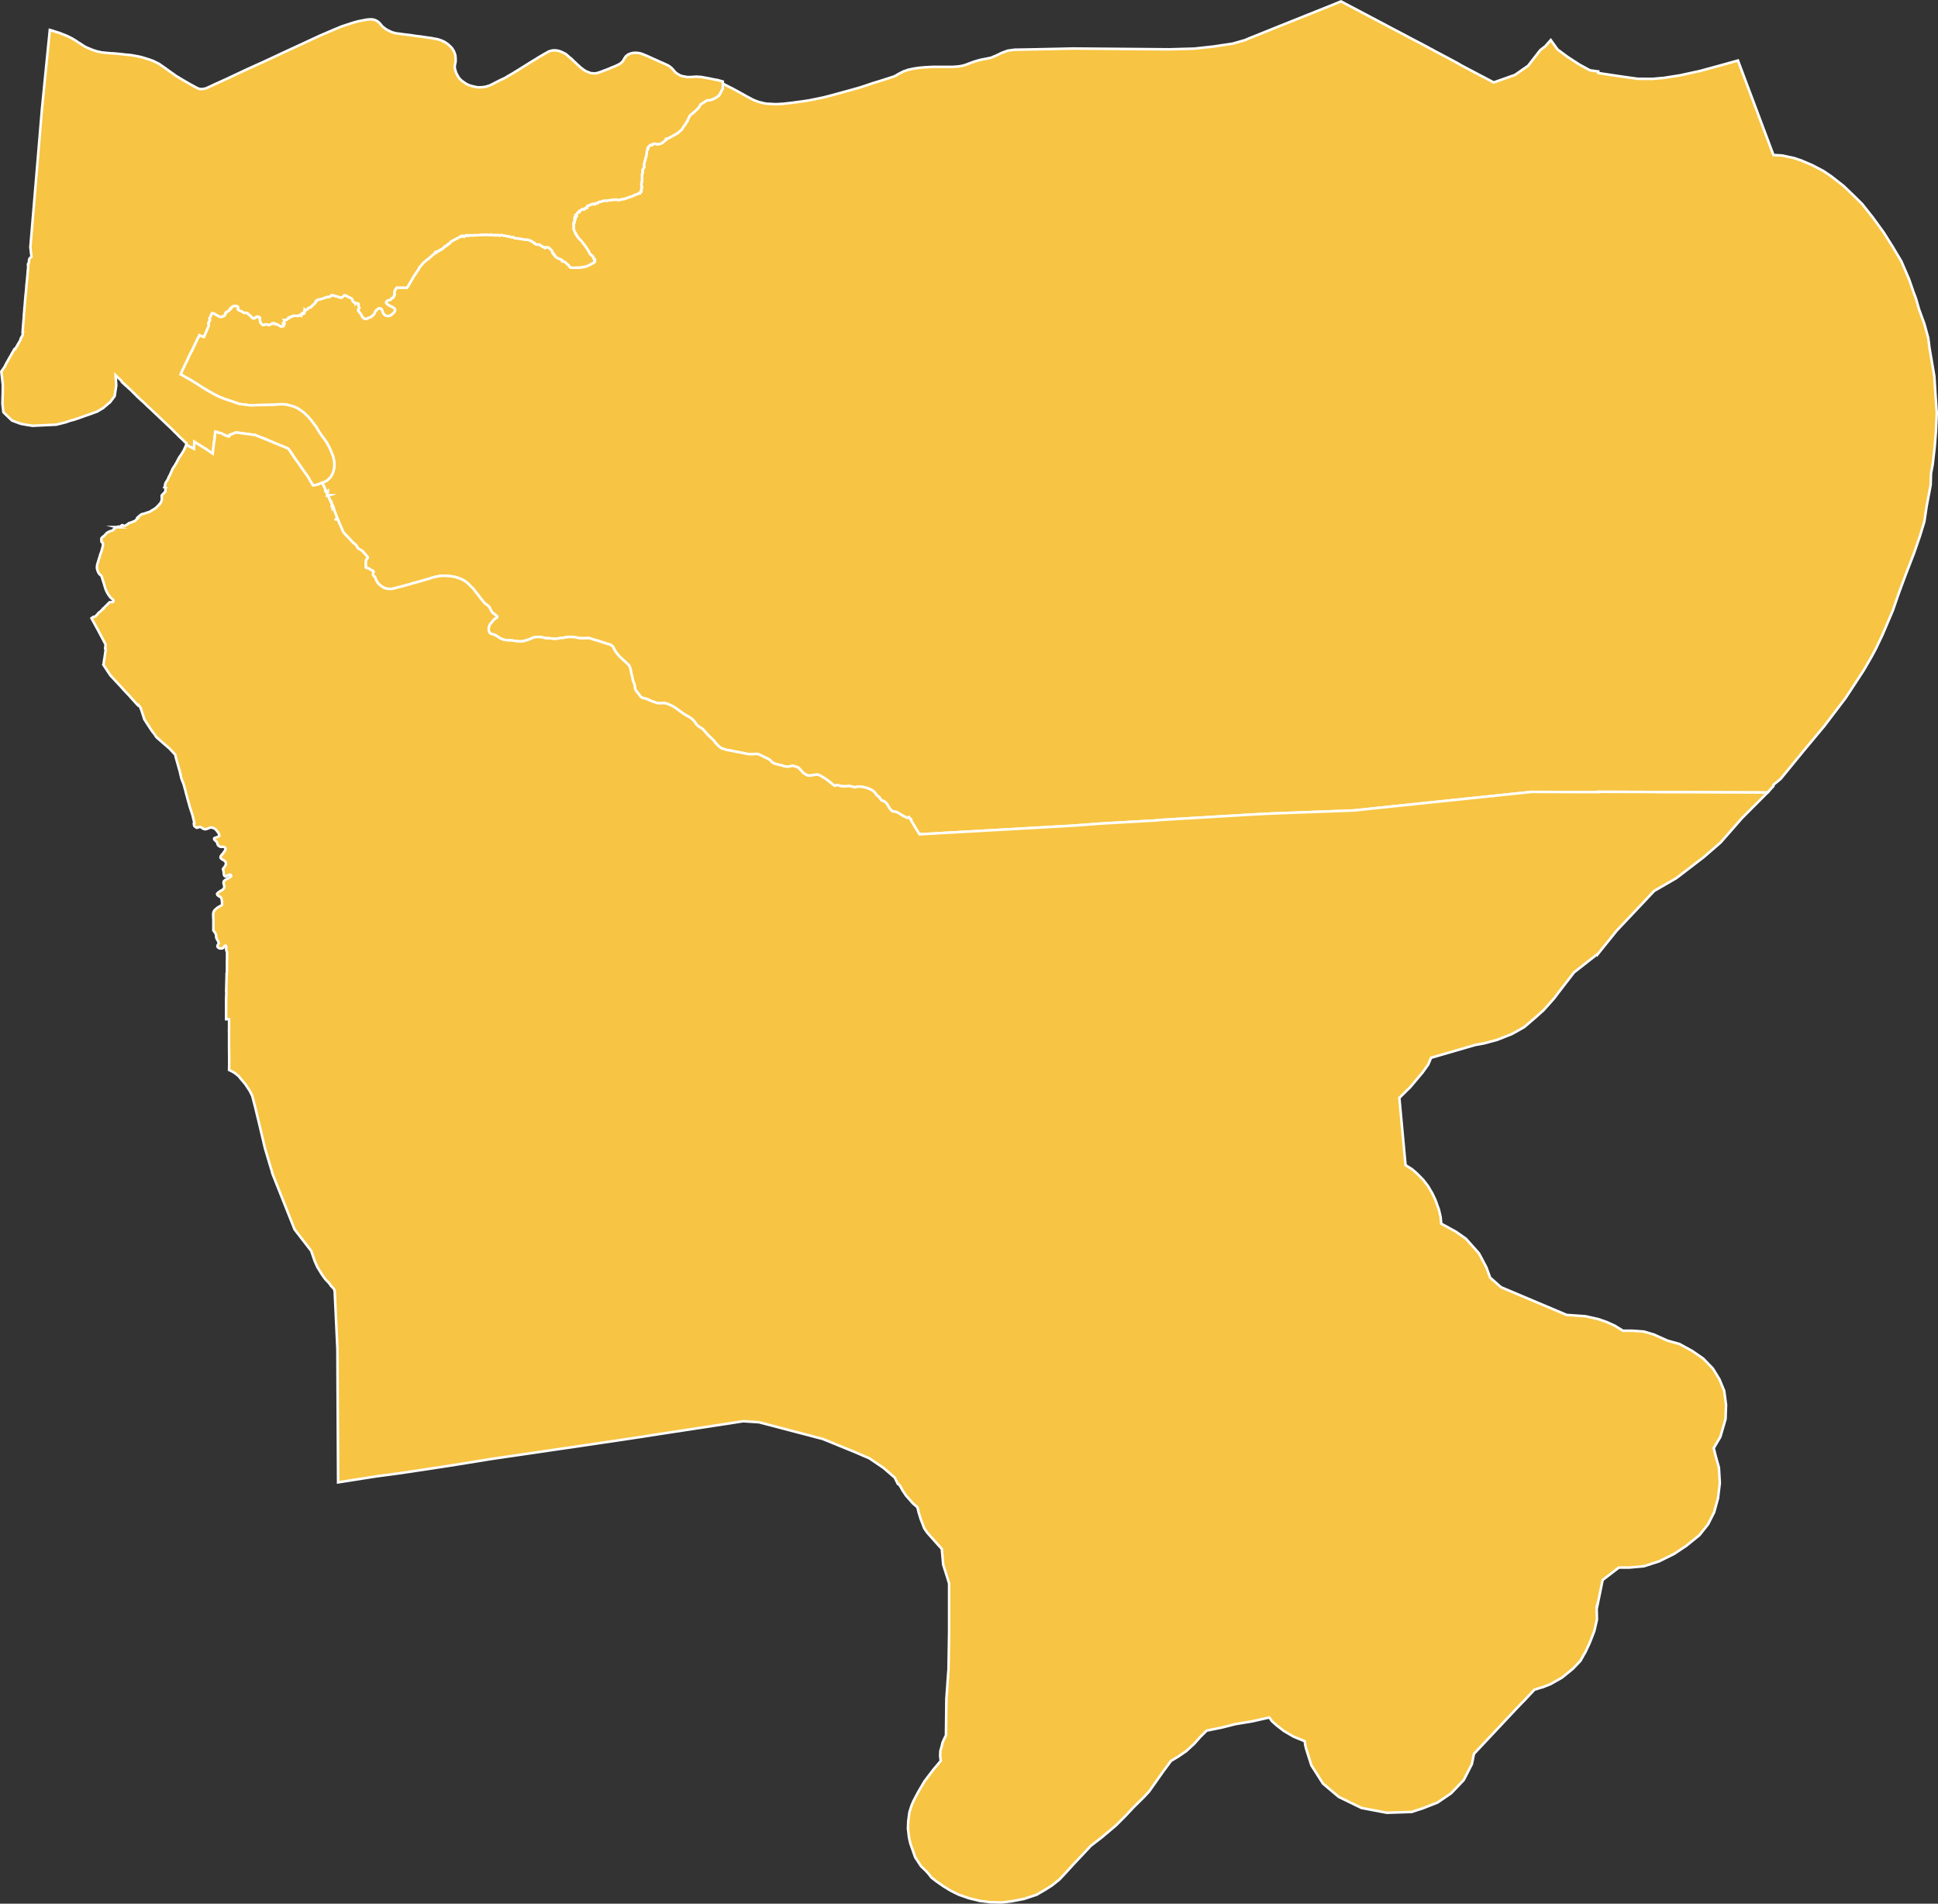
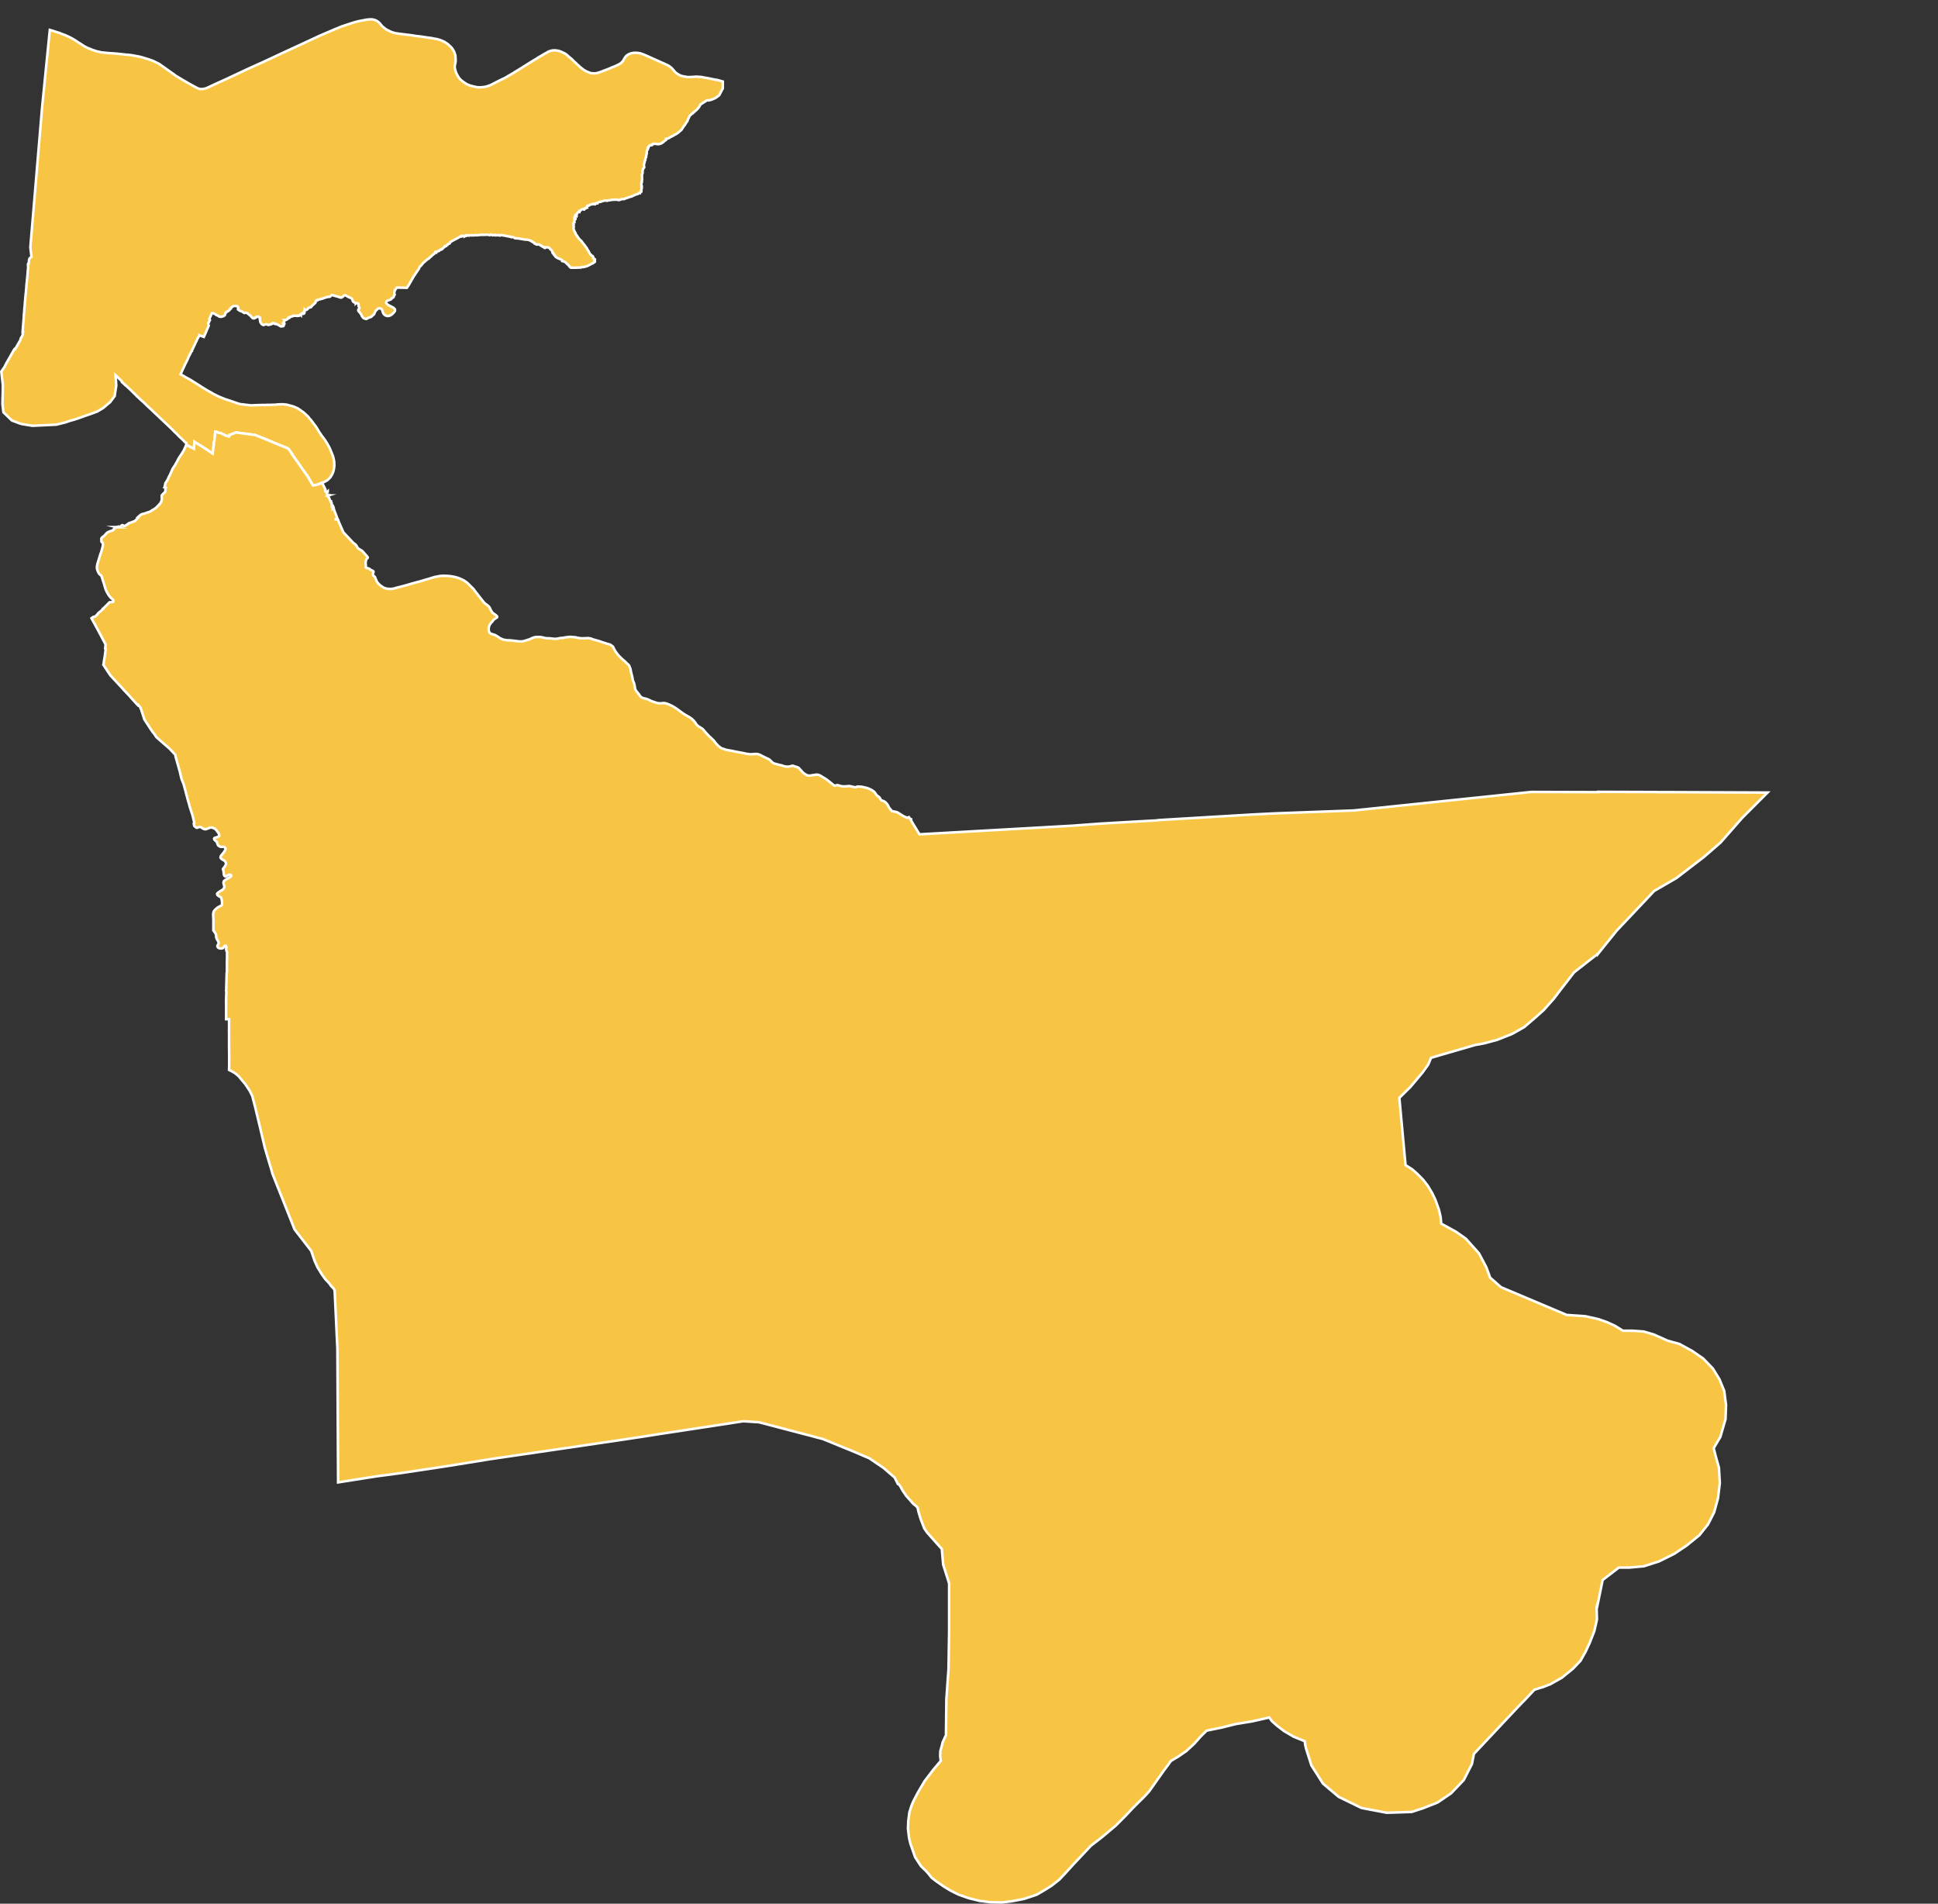
<svg xmlns="http://www.w3.org/2000/svg" version="1.1" id="Layer_1" x="0px" y="0px" viewBox="0 0 190.18 186.8" style="enable-background:new 0 0 190.18 186.8;" xml:space="preserve">
  <rect x="0" y="0" width="190.18" height="186.8" fill="#333333" stroke="none" />
  <style type="text/css">
	.st0{fill-rule:evenodd;clip-rule:evenodd;fill:#597FA1;stroke:#FFFFFF;stroke-width:0.25;stroke-miterlimit:10;}
	.st1{fill-rule:evenodd;clip-rule:evenodd;fill:#F7C443;stroke:#FFFFFF;stroke-width:0.25;stroke-miterlimit:10;}
</style>
-   <polygon class="st1" points="189.92,38.53 189.82,36.92 189.58,35.52 189.35,34.17 189.22,33.16 188.84,31.77 188.32,30.35   188.01,29.27 187.81,28.75 187.33,27.37 186.58,25.63 185.7,24.16 184.85,22.81 183.8,21.36 183.45,20.92 182.74,20.02   181.92,19.21 180.92,18.25 179.69,17.29 178.92,16.77 177.85,16.21 176.77,15.75 176.06,15.51 174.89,15.26 174.03,15.21   170.55,5.94 168.64,6.47 166.88,6.95 166.62,7.01 166.02,7.14 164.87,7.39 163.29,7.64 162.95,7.67 162.16,7.74 160.71,7.73   159.2,7.52 157.26,7.23 156.84,7.16 156.84,7.01 156.82,7.01 156.04,6.9 156.03,6.9 155.05,6.37 154.98,6.33 153.84,5.59   152.84,4.85 152.18,3.93 151.65,4.53 151.14,4.93 149.96,6.45 149.53,6.75 148.67,7.35 146.58,8.09 143.58,6.51 143.27,6.34   143.24,6.32 143.06,6.21 141.9,5.59 140.73,4.97 140.5,4.84 140.47,4.83 140.44,4.81 140.43,4.81 140.42,4.8 140.42,4.8   140.34,4.76 140.28,4.73 140.2,4.68 139.66,4.39 138.85,3.97 131.6,0.14 131.57,0.15 130.71,0.5 126.94,2.01 125.99,2.39   125.19,2.71 124.7,2.91 123.18,3.52 122.83,3.66 122.48,3.8 122.19,3.93 120.97,4.28 119.17,4.55 119.13,4.56 117.2,4.77   114.76,4.84 105.29,4.76 103.98,4.79 101.66,4.84 99.56,4.88 98.9,4.97 98.37,5.16 97.86,5.4 97.72,5.47 97.54,5.54 97.27,5.66   96.79,5.76 96.21,5.87 95.62,6.04 95.23,6.18 95.07,6.24 94.91,6.3 94.75,6.37 94.73,6.37 94.45,6.45 94.18,6.5 94.05,6.52   93.48,6.56 93.47,6.56 93.34,6.56 92.95,6.56 92.28,6.56 91.99,6.56 91.56,6.56 90.79,6.6 90.2,6.65 89.67,6.73 89.12,6.85 88.68,7   88.34,7.17 88.11,7.29 87.98,7.38 87.96,7.39 87.91,7.42 87.9,7.42 87.9,7.42 87.89,7.43 87.88,7.43 87.88,7.43 87.87,7.44   87.84,7.45 87.69,7.52 87.46,7.59 87.22,7.67 86.9,7.77 86.63,7.86 86.18,8 85.68,8.15 85.19,8.32 84.37,8.59 83.55,8.82   82.61,9.08 81.58,9.36 80.81,9.56 80.23,9.68 79.44,9.84 78.8,9.94 78.27,10.01 77.76,10.08 77.33,10.13 76.88,10.18 76.56,10.2   76.19,10.22 75.84,10.21 75.56,10.19 75.28,10.18 75,10.14 74.72,10.07 74.44,10 74.19,9.91 73.88,9.78 73.49,9.57 73.28,9.46   73.26,9.45 72.89,9.24 71.85,8.67 71.54,8.52 71.3,8.39 71.24,8.37 71.21,8.35 71.13,8.31 71.02,8.25 70.93,8.2 70.93,8.33   70.93,8.56 70.93,8.68 70.9,8.73 70.88,8.76 70.69,9.13 70.67,9.17 70.62,9.26 70.57,9.35 70.32,9.54 70.16,9.64 69.83,9.78   69.56,9.85 69.38,9.84 68.74,10.25 68.73,10.28 68.69,10.34 68.64,10.43 68.58,10.53 68.47,10.66 68.37,10.77 68.32,10.81   68.27,10.85 68.22,10.89 68.19,10.93 68.15,10.95 68.12,10.98 68.09,11.03 68.05,11.05 68.02,11.07 67.99,11.09 67.98,11.12   67.95,11.13 67.93,11.13 67.91,11.15 67.9,11.16 67.88,11.18 67.86,11.2 67.83,11.23 67.79,11.26 67.69,11.35 67.43,11.89   67.44,11.9 67.41,11.94 67.3,12.1 67.2,12.27 67.15,12.33 67.1,12.39 66.88,12.73 66.83,12.78 66.75,12.84 66.54,13.03 66.45,13.09   66.3,13.18 66.21,13.22 66.11,13.29 65.79,13.45 65.72,13.49 65.66,13.54 65.61,13.56 65.53,13.59 65.47,13.6 65.42,13.62   65.4,13.63 65.38,13.63 65.39,13.66 65.39,13.68 65.38,13.7 65.36,13.73 65.24,13.81 65.09,13.94 65.02,13.98 64.99,14.02   64.9,14.06 64.86,14.09 64.66,14.14 64.57,14.15 64.44,14.13 64.39,14.13 64.34,14.11 64.31,14.11 64.25,14.1 64.16,14.13   64.11,14.12 64.07,14.15 64.04,14.15 64.01,14.17 63.96,14.18 63.95,14.19 63.96,14.25 63.94,14.26 63.93,14.26 63.92,14.26   63.88,14.23 63.87,14.23 63.8,14.25 63.75,14.28 63.72,14.31 63.69,14.37 63.65,14.39 63.62,14.42 63.64,14.45 63.63,14.48   63.62,14.49 63.58,14.5 63.57,14.51 63.56,14.53 63.57,14.56 63.59,14.59 63.58,14.61 63.56,14.64 63.56,14.67 63.54,14.68   63.52,14.68 63.51,14.7 63.47,14.88 63.47,14.91 63.46,14.95 63.47,15.06 63.46,15.1 63.42,15.23 63.42,15.28 63.41,15.35   63.39,15.37 63.39,15.38 63.4,15.44 63.39,15.46 63.35,15.51 63.33,15.55 63.32,15.59 63.33,15.7 63.31,15.74 63.26,15.82   63.25,15.96 63.19,16.1 63.19,16.16 63.2,16.2 63.2,16.24 63.19,16.3 63.2,16.33 63.21,16.37 63.22,16.42 63.19,16.47 63.17,16.5   63.15,16.51 63.11,16.56 63.09,16.59 63.09,16.68 63.07,16.72 63.03,16.77 63.03,16.78 63.05,16.83 63.06,16.85 63.05,16.92   63.06,16.96 63.04,16.99 63.04,17.03 63,17.13 63,17.36 63.01,17.58 63,17.69 62.99,17.72 62.99,17.75 62.98,17.79 62.99,17.85   62.99,17.87 62.95,17.94 62.95,17.99 62.93,18.04 62.93,18.07 62.94,18.12 62.95,18.16 62.96,18.19 62.95,18.23 62.95,18.25   62.96,18.26 62.98,18.28 62.98,18.3 62.96,18.34 62.95,18.36 62.98,18.39 62.98,18.41 62.97,18.44 62.97,18.52 62.94,18.6   62.91,18.64 62.91,18.66 62.91,18.68 62.93,18.72 62.9,18.75 62.91,18.78 62.93,18.8 62.92,18.83 62.91,18.84 62.86,18.85   62.83,18.89 62.78,18.9 62.78,18.94 62.74,18.93 62.7,18.96 62.63,19.01 62.62,19.02 62.56,19.04 62.51,19.06 62.38,19.09   62.36,19.1 62.29,19.14 62.22,19.17 62.07,19.23 62,19.28 61.94,19.29 61.75,19.34 61.64,19.39 61.44,19.45 61.35,19.49   61.26,19.53 61.11,19.53 60.92,19.57 60.87,19.58 60.85,19.6 60.83,19.61 60.8,19.62 60.76,19.62 60.69,19.63 60.64,19.62   60.56,19.6 60.49,19.59 60.45,19.58 60.37,19.6 60.32,19.59 60.29,19.6 60.21,19.6 60.01,19.61 59.95,19.63 59.76,19.66   59.67,19.67 59.62,19.68 59.59,19.7 59.55,19.7 59.53,19.7 59.48,19.68 59.33,19.68 59.2,19.72 59.12,19.73 59.02,19.77 58.97,19.8   58.92,19.81 58.84,19.8 58.75,19.84 58.68,19.88 58.66,19.91 58.65,19.95 58.64,19.96 58.61,19.96 58.59,19.95 58.59,19.93   58.58,19.92 58.54,19.92 58.51,19.94 58.49,19.97 58.46,19.98 58.42,19.98 58.4,19.99 58.39,20 58.41,20.02 58.41,20.03 58.4,20.04   58.38,20.03 58.36,20.01 58.33,20.01 58.32,20.04 58.3,20.04 58.29,20.02 58.28,19.99 58.25,19.99 58.22,20 58.17,20.02   58.13,20.03 58.09,20.05 58.02,20.06 57.9,20.1 57.79,20.17 57.73,20.19 57.68,20.18 57.61,20.23 57.6,20.28 57.59,20.32   57.57,20.34 57.6,20.35 57.61,20.38 57.58,20.39 57.54,20.41 57.5,20.43 57.46,20.43 57.42,20.44 57.38,20.46 57.37,20.48   57.34,20.5 57.35,20.54 57.33,20.56 57.32,20.56 57.31,20.53 57.29,20.51 57.24,20.5 57.19,20.52 57.15,20.52 57.08,20.56   57.01,20.61 56.97,20.67 56.85,20.69 56.83,20.73 56.82,20.76 56.83,20.77 56.85,20.79 56.85,20.8 56.8,20.79 56.77,20.8   56.74,20.81 56.72,20.83 56.68,20.88 56.66,20.9 56.64,20.96 56.63,20.97 56.6,20.98 56.56,21.02 56.55,21.05 56.57,21.07   56.56,21.1 56.57,21.13 56.53,21.13 56.52,21.13 56.55,21.18 56.55,21.19 56.51,21.17 56.5,21.18 56.46,21.2 56.42,21.23   56.41,21.25 56.41,21.27 56.4,21.3 56.4,21.33 56.37,21.36 56.36,21.39 56.36,21.42 56.37,21.44 56.39,21.46 56.47,21.47   56.47,21.48 56.43,21.49 56.41,21.5 56.41,21.52 56.41,21.57 56.38,21.6 56.37,21.63 56.37,21.7 56.35,21.75 56.35,21.76   56.37,21.79 56.37,21.8 56.34,21.8 56.32,21.81 56.3,21.84 56.27,21.95 56.27,21.99 56.29,22.03 56.3,22.04 56.28,22.09   56.31,22.26 56.29,22.32 56.29,22.35 56.28,22.43 56.29,22.47 56.31,22.52 56.33,22.6 56.4,22.74 56.44,22.83 56.47,22.86   56.46,22.89 56.48,22.91 56.48,22.96 56.5,23 56.57,23.05 56.58,23.07 56.61,23.11 56.61,23.14 56.64,23.17 56.63,23.2 56.64,23.22   56.69,23.24 56.69,23.24 56.73,23.29 56.75,23.33 56.8,23.4 56.87,23.49 57,23.6 57.07,23.67 57.12,23.75 57.15,23.78 57.18,23.82   57.21,23.88 57.28,23.95 57.4,24.1 57.46,24.2 57.48,24.22 57.5,24.24 57.5,24.26 57.54,24.29 57.56,24.34 57.6,24.38 57.67,24.53   57.73,24.6 57.82,24.77 57.84,24.84 57.94,24.97 57.95,24.97 57.99,25 58.03,25.03 58.04,25.05 58.07,25.1 58.09,25.11 58.16,25.13   58.18,25.16 58.2,25.2 58.24,25.31 58.22,25.35 58.22,25.36 58.23,25.37 58.26,25.39 58.35,25.42 58.38,25.44 58.37,25.51   58.38,25.54 58.38,25.55 58.34,25.59 58.37,25.63 58.38,25.65 58.38,25.68 58.37,25.7 58.32,25.72 58.29,25.76 58.24,25.78   58.19,25.83 58.06,25.88 57.92,25.96 57.6,26.12 57.52,26.14 57.24,26.21 57.15,26.2 57.13,26.2 57.08,26.22 57.02,26.25   56.94,26.25 56.8,26.26 56.77,26.26 56.62,26.26 56.5,26.27 56.17,26.27 56.04,26.27 55.96,26.24 55.89,26.14 55.84,26.11   55.83,26.09 55.82,26.04 55.79,26 55.67,25.93 55.59,25.84 55.49,25.74 55.43,25.71 55.36,25.67 55.27,25.64 55.18,25.62   55.19,25.57 55.16,25.53 55.11,25.49 55.05,25.46 54.71,25.32 54.63,25.27 54.54,25.21 54.5,25.17 54.49,25.11 54.48,25.09   54.41,25.05 54.4,25.03 54.36,24.99 54.34,24.97 54.34,24.96 54.35,24.95 54.36,24.94 54.36,24.93 54.36,24.93 54.34,24.91   54.34,24.91 54.31,24.87 54.25,24.83 54.23,24.82 54.21,24.76 54.21,24.71 54.2,24.67 54.16,24.61 54.13,24.56 54.11,24.54   53.98,24.43 53.94,24.37 53.9,24.33 53.84,24.3 53.77,24.27 53.62,24.27 53.55,24.26 53.52,24.29 53.49,24.31 53.48,24.33   53.45,24.33 53.43,24.32 53.43,24.28 53.39,24.25 53.37,24.24 53.34,24.23 53.29,24.23 53.23,24.2 53.19,24.17 53.15,24.12   53.09,24.1 53.04,24.09 53.01,24.05 52.94,24.01 52.89,23.98 52.85,23.98 52.78,23.99 52.73,24 52.67,24 52.63,23.99 52.58,23.94   52.54,23.92 52.5,23.92 52.47,23.91 52.45,23.85 52.4,23.8 52.38,23.8 52.33,23.79 52.26,23.73 52.2,23.71 52.16,23.65 52.14,23.64   52.08,23.64 51.99,23.58 51.77,23.52 51.5,23.51 51.18,23.45 50.8,23.39 50.7,23.39 50.58,23.38 50.5,23.36 50.41,23.29   50.35,23.26 50.3,23.26 50.25,23.27 50.21,23.28 50.15,23.26 50.11,23.23 50.05,23.23 49.98,23.22 49.93,23.19 49.89,23.18   49.83,23.19 49.79,23.18 49.74,23.18 49.67,23.15 49.6,23.14 49.5,23.11 49.38,23.11 49.28,23.06 49.22,23.08 49.14,23.08   49.12,23.09 49.09,23.1 49.07,23.11 49.03,23.11 48.98,23.07 48.94,23.06 48.91,23.08 48.87,23.08 48.83,23.07 48.81,23.08   48.77,23.09 48.74,23.08 48.69,23.06 48.66,23.06 48.63,23.09 48.59,23.09 48.51,23.05 48.49,23.07 48.45,23.08 48.38,23.06   48.34,23.06 48.32,23.08 48.28,23.07 48.25,23.05 48.22,23.04 48.17,23.01 48.15,23.02 48.14,23.02 48.11,23.04 48.08,23.07   48.04,23.07 47.95,23.05 47.84,23.03 47.79,23.04 47.7,23.02 47.64,23.03 47.6,23.05 47.54,23.04 47.49,23.04 47.38,23.05   47.32,23.02 47.29,23.03 47.23,23.05 47.2,23.04 47.18,23.05 47.11,23.05 47.05,23.06 46.72,23.09 46.63,23.06 46.54,23.09   46.44,23.09 46.38,23.1 46.31,23.08 46.23,23.1 46.07,23.07 46.05,23.08 46.02,23.12 45.97,23.11 45.91,23.1 45.86,23.08   45.84,23.08 45.81,23.1 45.77,23.1 45.74,23.11 45.73,23.13 45.73,23.15 45.71,23.15 45.7,23.13 45.69,23.12 45.66,23.15   45.64,23.17 45.62,23.18 45.6,23.17 45.58,23.19 45.57,23.17 45.54,23.18 45.53,23.19 45.49,23.19 45.46,23.17 45.45,23.16   45.43,23.17 45.4,23.17 45.4,23.15 45.38,23.14 45.37,23.16 45.36,23.19 45.33,23.2 45.31,23.2 45.31,23.18 45.33,23.17 45.3,23.16   45.27,23.17 45.25,23.18 45.24,23.2 45.22,23.22 45.2,23.22 45.18,23.2 44.95,23.34 44.41,23.62 44.3,23.69 44.29,23.69   44.22,23.74 44.21,23.75 44.18,23.77 44.17,23.82 44.14,23.84 44.12,23.89 44.05,23.92 43.96,23.95 43.94,23.97 43.92,23.99   43.91,24.04 43.87,24.05 43.81,24.08 43.79,24.11 43.78,24.14 43.76,24.14 43.66,24.15 43.64,24.17 43.64,24.22 43.44,24.37   43.43,24.39 43.42,24.42 43.39,24.43 43.37,24.45 43.34,24.47 43.31,24.46 43.29,24.47 43.28,24.47 43.27,24.5 43.24,24.51   43.21,24.52 43.18,24.52 43.14,24.54 43.13,24.56 43.12,24.58 43.09,24.62 43.07,24.62 43.03,24.63 42.96,24.65 42.91,24.67   42.9,24.7 42.87,24.7 42.83,24.73 42.82,24.75 42.81,24.74 42.78,24.72 42.73,24.71 42.7,24.75 42.69,24.81 42.65,24.87   42.58,24.92 42.53,24.96 42.4,25.07 42.26,25.21 42.15,25.28 42.1,25.36 42.04,25.4 41.95,25.44 41.81,25.56 41.7,25.66   41.52,25.81 41.39,25.98 41.29,26.09 41.15,26.23 41.12,26.34 41.08,26.42 41,26.52 40.93,26.63 40.87,26.72 40.79,26.83   40.74,26.92 40.7,26.98 40.63,27.07 40.57,27.17 40.11,27.97 39.93,28.24 38.94,28.22 38.91,28.25 38.89,28.29 38.86,28.34   38.84,28.37 38.82,28.39 38.79,28.42 38.78,28.43 38.76,28.47 38.74,28.51 38.73,28.55 38.73,28.56 38.72,28.6 38.71,28.64   38.71,28.66 38.7,28.7 38.69,28.74 38.69,28.8 38.7,28.85 38.71,28.87 38.73,28.89 38.73,28.9 38.73,28.9 38.72,28.91 38.72,28.92   38.72,28.93 38.71,28.94 38.7,28.97 38.69,28.99 38.66,29.03 38.64,29.07 38.63,29.1 38.63,29.12 38.63,29.14 38.62,29.15   38.61,29.16 38.59,29.18 38.57,29.2 38.52,29.23 38.48,29.25 38.44,29.27 38.42,29.27 38.39,29.35 38.36,29.38 38.29,29.41   38.17,29.45 38.09,29.48 38.05,29.49 38.02,29.51 37.99,29.53 37.96,29.54 37.93,29.57 37.92,29.59 37.91,29.61 37.9,29.65   37.89,29.7 37.91,29.75 37.95,29.81 38.05,29.89 38.17,29.97 38.43,30.1 38.58,30.18 38.66,30.24 38.7,30.28 38.73,30.32   38.76,30.36 38.76,30.42 38.76,30.49 38.73,30.56 38.66,30.65 38.58,30.74 38.47,30.84 38.38,30.91 38.3,30.95 38.21,30.99   38.14,31 38.06,31.01 37.97,31 37.91,30.98 37.84,30.96 37.79,30.93 37.76,30.9 37.69,30.85 37.65,30.8 37.61,30.73 37.56,30.62   37.54,30.54 37.5,30.43 37.48,30.37 37.44,30.32 37.38,30.29 37.3,30.26 37.26,30.25 37.21,30.26 37.15,30.26 37.11,30.28   37.03,30.34 36.96,30.41 36.92,30.45 36.88,30.48 36.81,30.59 36.78,30.67 36.74,30.75 36.71,30.82 36.71,30.83 36.66,30.88   36.56,30.96 36.43,31.09 36.23,31.16 36.07,31.22 35.96,31.3 35.92,31.3 35.86,31.28 35.83,31.27 35.79,31.26 35.75,31.25   35.73,31.24 35.7,31.23 35.68,31.21 35.66,31.2 35.65,31.19 35.64,31.18 35.62,31.16 35.61,31.15 35.59,31.13 35.58,31.11   35.58,31.1 35.55,31.06 35.52,31.03 35.49,30.96 35.46,30.89 35.42,30.82 35.4,30.79 35.36,30.73 35.26,30.62 35.2,30.54   35.18,30.52 35.17,30.5 35.17,30.48 35.16,30.46 35.16,30.44 35.16,30.42 35.17,30.39 35.17,30.37 35.18,30.36 35.19,30.35   35.22,30.31 35.26,30.27 35.26,30.25 35.27,30.23 35.27,30.21 35.26,30.18 35.25,30.16 35.24,30.14 35.2,30.06 35.19,30.04   35.19,30.02 35.18,29.99 35.18,29.97 35.18,29.95 35.19,29.91 35.19,29.87 35.19,29.85 35.19,29.83 35.18,29.81 35.17,29.8   35.16,29.79 35.15,29.78 35.13,29.77 35.08,29.76 35.02,29.75 34.98,29.74 34.97,29.74 34.95,29.74 34.94,29.75 34.93,29.75   34.92,29.76 34.92,29.75 34.91,29.75 34.91,29.74 34.9,29.73 34.9,29.73 34.89,29.72 34.82,29.7 34.76,29.67 34.72,29.65   34.7,29.63 34.67,29.61 34.65,29.59 34.63,29.55 34.62,29.52 34.6,29.49 34.59,29.43 34.57,29.38 34.55,29.34 34.53,29.31   34.52,29.3 34.48,29.27 34.39,29.23 34.19,29.14 34.01,29.04 33.93,28.99 33.88,28.98 33.85,28.98 33.82,28.98 33.8,28.98   33.78,28.98 33.77,28.99 33.73,29.02 33.67,29.09 33.61,29.13 33.54,29.18 33.53,29.19 33.51,29.2 33.5,29.2 33.5,29.2 33.49,29.2   33.49,29.2 33.48,29.2 33.48,29.19 33.47,29.19 33.47,29.18 33.46,29.18 33.45,29.18 33.42,29.18 33.4,29.18 33.35,29.17   33.32,29.17 33.28,29.16 33.26,29.15 33.24,29.14 33.2,29.13 33.15,29.11 33.08,29.09 33.03,29.08 32.78,29.01 32.72,28.99   32.64,28.96 32.58,28.95 32.55,28.95 32.53,28.96 32.52,28.98 32.5,29 32.48,29.02 32.45,29.05 32.42,29.08 32.38,29.11   32.33,29.12 32.3,29.13 32.28,29.13 32.24,29.13 32.18,29.13 32.15,29.14 32.11,29.14 32.09,29.16 32.08,29.16 32.07,29.16   32.04,29.17 32.01,29.17 31.98,29.18 31.96,29.19 31.94,29.2 31.93,29.2 31.92,29.2 31.9,29.21 31.85,29.23 31.73,29.27   31.71,29.28 31.66,29.3 31.54,29.33 31.46,29.35 31.4,29.37 31.37,29.37 31.36,29.38 31.32,29.39 31.29,29.39 31.24,29.41   31.21,29.42 31.2,29.42 31.18,29.42 31.17,29.44 31.15,29.45 31.14,29.47 31.13,29.47 31.13,29.48 31.11,29.49 31.09,29.5   31.06,29.5 31.01,29.52 31.01,29.53 31,29.54 30.99,29.57 30.98,29.6 30.97,29.62 30.95,29.64 30.95,29.65 30.95,29.66 30.96,29.67   30.96,29.68 30.96,29.69 30.94,29.71 30.92,29.74 30.89,29.76 30.85,29.8 30.81,29.84 30.8,29.85 30.78,29.86 30.78,29.87   30.77,29.88 30.74,29.9 30.71,29.93 30.61,30.02 30.6,30.02 30.59,30.03 30.59,30.04 30.52,30.14 30.45,30.16 30.43,30.16   30.37,30.18 30.34,30.19 30.3,30.2 30.29,30.21 30.28,30.22 30.26,30.23 30.25,30.24 30.25,30.25 30.24,30.26 30.22,30.28   30.2,30.3 30.18,30.32 30.17,30.34 30.15,30.35 30.11,30.38 30.1,30.39 30.08,30.4 30.06,30.41 30.02,30.41 29.99,30.42   29.97,30.42 29.95,30.42 29.94,30.42 29.93,30.41 29.92,30.41 29.91,30.4 29.91,30.4 29.91,30.41 29.91,30.41 29.9,30.42   29.9,30.42 29.9,30.43 29.89,30.44 29.88,30.45 29.88,30.45 29.87,30.46 29.87,30.47 29.87,30.47 29.86,30.48 29.86,30.5   29.86,30.52 29.87,30.53 29.88,30.54 29.88,30.55 29.89,30.57 29.89,30.61 29.89,30.63 29.88,30.65 29.87,30.67 29.85,30.69   29.86,30.71 29.86,30.72 29.86,30.73 29.86,30.73 29.85,30.75 29.83,30.77 29.81,30.78 29.78,30.79 29.76,30.79 29.75,30.78   29.73,30.78 29.72,30.76 29.71,30.76 29.71,30.74 29.7,30.73 29.7,30.73 29.69,30.74 29.68,30.75 29.67,30.75 29.66,30.74   29.65,30.74 29.64,30.75 29.64,30.76 29.62,30.79 29.61,30.8 29.6,30.82 29.59,30.82 29.58,30.82 29.57,30.83 29.55,30.84   29.53,30.85 29.52,30.85 29.52,30.86 29.52,30.87 29.52,30.88 29.52,30.89 29.52,30.9 29.52,30.91 29.51,30.9 29.5,30.9 29.5,30.9   29.5,30.89 29.49,30.89 29.48,30.9 29.48,30.9 29.47,30.91 29.46,30.92 29.46,30.92 29.44,30.93 29.42,30.94 29.38,30.96   29.37,30.97 29.33,30.98 29.32,30.99 29.28,30.99 29.25,30.99 29.25,30.97 29.24,30.96 29.23,30.96 29.22,30.96 29.21,30.97   29.21,30.98 29.19,30.99 29.17,31 29.15,31 29.14,30.99 29.13,30.99 29.1,30.99 29.07,30.99 29.04,30.99 29.02,30.99 29.01,30.99   28.99,30.98 28.98,30.98 28.97,30.98 28.94,30.98 28.92,30.98 28.89,30.98 28.87,30.98 28.87,30.99 28.86,30.99 28.85,30.99   28.84,30.99 28.84,30.98 28.84,30.98 28.83,30.98 28.82,30.98 28.81,30.99 28.81,30.99 28.79,30.99 28.78,30.99 28.78,30.99   28.78,31 28.77,31.01 28.76,31.01 28.73,31.02 28.71,31.03 28.68,31.03 28.67,31.03 28.65,31.04 28.62,31.05 28.6,31.06   28.59,31.07 28.57,31.07 28.55,31.08 28.53,31.08 28.51,31.09 28.5,31.1 28.5,31.1 28.48,31.11 28.48,31.11 28.47,31.11   28.47,31.12 28.47,31.12 28.46,31.13 28.44,31.13 28.43,31.13 28.43,31.13 28.42,31.13 28.4,31.13 28.39,31.14 28.39,31.15   28.38,31.16 28.37,31.16 28.34,31.17 28.35,31.19 28.35,31.19 28.35,31.2 28.35,31.2 28.35,31.2 28.35,31.2 28.34,31.2 28.34,31.2   28.33,31.2 28.33,31.2 28.33,31.2 28.32,31.2 28.32,31.2 28.24,31.27 28.24,31.28 28.18,31.32 28.16,31.34 28.12,31.37 28.07,31.39   28.04,31.4 27.99,31.4 27.97,31.4 27.95,31.4 27.93,31.4 27.93,31.4 27.95,31.42 27.95,31.43 27.91,31.5 27.86,31.56 27.85,31.61   27.84,31.64 27.84,31.66 27.86,31.69 27.91,31.74 27.91,31.75 27.91,31.76 27.91,31.77 27.91,31.78 27.9,31.79 27.88,31.79   27.87,31.8 27.86,31.8 27.87,31.81 27.87,31.82 27.87,31.83 27.86,31.84 27.85,31.85 27.85,31.86 27.85,31.87 27.85,31.88   27.84,31.89 27.84,31.9 27.83,31.91 27.83,31.92 27.82,31.92 27.82,31.92 27.79,31.93 27.79,31.93 27.78,31.95 27.78,31.96   27.78,31.98 27.78,31.98 27.77,31.99 27.77,32 27.76,32 27.75,32 27.74,32 27.73,32 27.71,32.01 27.7,32.01 27.69,32.01   27.67,32.02 27.64,32.03 27.62,32.03 27.6,32.03 27.59,32.03 27.57,32.02 27.56,32.02 27.55,32.02 27.54,32.02 27.2,31.82   27.2,31.82 27.17,31.81 27.15,31.81 27.11,31.81 27.07,31.8 27.04,31.79 27.03,31.78 27.02,31.78 27.01,31.78 27.01,31.79   26.99,31.79 26.98,31.78 26.97,31.78 26.96,31.77 26.96,31.77 26.95,31.76 26.94,31.74 26.92,31.73 26.92,31.73 26.91,31.73   26.89,31.72 26.88,31.72 26.87,31.72 26.87,31.72 26.87,31.71 26.86,31.71 26.86,31.71 26.85,31.71 26.85,31.71 26.84,31.71   26.84,31.71 26.84,31.72 26.84,31.72 26.83,31.72 26.82,31.72 26.81,31.72 26.79,31.72 26.78,31.73 26.77,31.73 26.76,31.73   26.76,31.74 26.75,31.74 26.75,31.74 26.74,31.74 26.73,31.74 26.72,31.75 26.72,31.75 26.71,31.76 26.7,31.77 26.68,31.77   26.68,31.78 26.67,31.79 26.66,31.79 26.64,31.8 26.63,31.81 26.6,31.82 26.58,31.83 26.55,31.83 26.53,31.83 26.51,31.84   26.49,31.85 26.47,31.85 26.44,31.86 26.42,31.87 26.4,31.87 26.38,31.87 26.36,31.87 26.34,31.88 26.31,31.88 26.3,31.88   26.29,31.87 26.28,31.87 26.26,31.86 26.24,31.85 26.2,31.83 26.18,31.82 26.15,31.82 26.13,31.82 26.1,31.82 26.08,31.82   26.06,31.83 26.05,31.83 26.02,31.84 26.01,31.84 25.99,31.85 25.97,31.85 25.95,31.86 25.92,31.87 25.91,31.88 25.88,31.89   25.86,31.89 25.84,31.89 25.82,31.89 25.8,31.88 25.77,31.86 25.75,31.85 25.73,31.84 25.72,31.83 25.7,31.82 25.68,31.8   25.68,31.8 25.67,31.78 25.65,31.76 25.64,31.75 25.63,31.73 25.61,31.7 25.59,31.67 25.58,31.65 25.57,31.64 25.56,31.63   25.55,31.6 25.55,31.58 25.54,31.56 25.54,31.54 25.53,31.51 25.52,31.46 25.52,31.44 25.52,31.42 25.52,31.4 25.51,31.38   25.51,31.35 25.51,31.32 25.51,31.3 25.5,31.28 25.5,31.27 25.51,31.25 25.5,31.24 25.5,31.22 25.5,31.21 25.5,31.2 25.49,31.19   25.49,31.18 25.48,31.18 25.48,31.17 25.48,31.16 25.47,31.15 25.46,31.14 25.45,31.13 25.44,31.12 25.42,31.11 25.4,31.1   25.38,31.09 25.37,31.08 25.36,31.08 25.34,31.07 25.32,31.07 25.31,31.07 25.29,31.06 25.27,31.06 25.25,31.07 25.22,31.07   25.2,31.08 25.18,31.08 25.16,31.08 25.15,31.09 25.14,31.1 25.13,31.1 25.12,31.11 25.12,31.12 25.11,31.12 25.1,31.13 25.1,31.14   25.09,31.14 25.08,31.15 25.07,31.16 25.06,31.17 25.05,31.17 25.04,31.18 25.03,31.19 25.02,31.2 25,31.21 24.99,31.22   24.98,31.22 24.96,31.23 24.94,31.24 24.93,31.24 24.92,31.24 24.9,31.24 24.89,31.24 24.89,31.24 24.88,31.24 24.87,31.23   24.87,31.23 24.85,31.23 24.81,31.21 24.79,31.2 24.77,31.18 24.76,31.17 24.75,31.17 24.74,31.15 24.73,31.14 24.72,31.13   24.71,31.12 24.69,31.11 24.69,31.1 24.64,31.06 24.62,31.03 24.6,31.01 24.57,30.98 24.57,30.98 24.55,30.96 24.54,30.95   24.52,30.93 24.5,30.92 24.48,30.91 24.45,30.89 24.41,30.85 24.4,30.84 24.38,30.82 24.36,30.81 24.35,30.8 24.34,30.79   24.33,30.77 24.31,30.76 24.29,30.75 24.27,30.73 24.25,30.72 24.23,30.71 24.22,30.71 24.2,30.7 24.18,30.7 24.16,30.69   24.13,30.69 24.1,30.69 24.08,30.69 24.05,30.7 24.02,30.7 24.01,30.7 23.99,30.71 23.97,30.71 23.95,30.7 23.92,30.68 23.9,30.67   23.89,30.66 23.87,30.65 23.84,30.63 23.83,30.62 23.81,30.61 23.79,30.59 23.78,30.58 23.77,30.57 23.75,30.56 23.73,30.56   23.7,30.55 23.68,30.54 23.68,30.54 23.66,30.53 23.64,30.53 23.62,30.53 23.6,30.52 23.59,30.51 23.56,30.5 23.54,30.49   23.53,30.48 23.51,30.47 23.49,30.46 23.47,30.44 23.44,30.42 23.43,30.42 23.41,30.4 23.4,30.39 23.39,30.38 23.37,30.37   23.37,30.36 23.36,30.34 23.37,30.33 23.37,30.3 23.37,30.28 23.37,30.26 23.37,30.24 23.38,30.21 23.38,30.2 23.37,30.18   23.37,30.16 23.37,30.15 23.36,30.14 23.35,30.12 23.34,30.12 23.33,30.1 23.32,30.09 23.31,30.08 23.3,30.07 23.28,30.06   23.27,30.05 23.25,30.05 23.22,30.03 23.2,30.03 23.18,30.02 23.15,30.02 23.13,30.02 23.11,30.02 23.09,30.02 23.08,30.02   23.06,30.02 23.05,30.02 23.03,30.02 23.01,30.02 22.99,30.03 22.97,30.03 22.96,30.03 22.94,30.03 22.92,30.03 22.91,30.03   22.89,30.04 22.88,30.04 22.87,30.05 22.86,30.06 22.84,30.07 22.82,30.08 22.81,30.09 22.8,30.1 22.78,30.11 22.77,30.12   22.76,30.13 22.75,30.14 22.74,30.15 22.72,30.16 22.72,30.17 22.71,30.18 22.7,30.19 22.68,30.21 22.67,30.22 22.66,30.22   22.66,30.22 22.65,30.23 22.66,30.24 22.66,30.25 22.65,30.25 22.64,30.26 22.64,30.26 22.64,30.26 22.64,30.27 22.63,30.28   22.62,30.29 22.61,30.3 22.6,30.3 22.6,30.3 22.6,30.3 22.59,30.3 22.59,30.3 22.59,30.3 22.59,30.31 22.59,30.31 22.59,30.32   22.59,30.32 22.58,30.33 22.58,30.33 22.58,30.33 22.58,30.34 22.57,30.35 22.57,30.36 22.56,30.37 22.54,30.38 22.53,30.4   22.52,30.42 22.49,30.44 22.49,30.45 22.48,30.46 22.46,30.47 22.45,30.48 22.44,30.49 22.43,30.5 22.42,30.51 22.4,30.51   22.39,30.52 22.37,30.53 22.36,30.54 22.34,30.55 22.32,30.56 22.3,30.58 22.28,30.59 22.26,30.59 22.24,30.6 22.22,30.62   22.2,30.63 22.19,30.63 22.18,30.64 22.18,30.65 22.17,30.65 22.16,30.66 22.16,30.66 22.15,30.67 22.14,30.68 22.14,30.69   22.13,30.7 22.13,30.71 22.12,30.73 22.11,30.76 22.1,30.78 22.1,30.8 22.09,30.81 22.09,30.83 22.09,30.83 22.08,30.85   22.08,30.86 22.08,30.88 22.07,30.9 22.06,30.91 22.06,30.92 22.05,30.94 22.03,30.96 21.95,31 21.91,31.03 21.83,31.05 21.8,31.07   21.74,31.08 21.66,31.09 21.61,31.08 21.58,31.08 21.55,31.07 21.51,31.06 21.48,31.04 21.44,31.02 21.4,30.98 21.36,30.96   21.3,30.94 21.24,30.92 21.2,30.89 21.14,30.84 21.07,30.8 20.98,30.77 20.92,30.74 20.88,30.73 20.87,30.72 20.86,30.72   20.84,30.73 20.82,30.73 20.78,30.75 20.76,30.79 20.69,30.97 20.56,31.24 20.54,31.29 20.6,31.41 20.57,31.47 20.53,31.54   20.51,31.59 20.5,31.59 20.48,31.63 20.46,31.68 20.43,31.72 20.48,31.96 20.12,32.8 20,33.06 19.87,33.01 19.82,32.99 19.6,32.91   19.57,32.9 19.57,32.92 19.41,33.18 19.39,33.22 19.34,33.32 19.28,33.45 19.28,33.46 19.23,33.56 19.22,33.57 19.16,33.7   19.15,33.73 19.04,33.96 18.83,34.4 18.83,34.41 18.82,34.41 18.72,34.61 18.58,34.89 18.5,35.03 18.5,35.04 18.49,35.05   18.43,35.22 18.37,35.34 18.31,35.47 18.18,35.72 18.17,35.73 18.13,35.83 18.09,35.92 18.04,36.02 17.98,36.16 17.94,36.23   17.72,36.73 17.96,36.86 18.26,37.04 18.63,37.24 18.67,37.26 19.13,37.55 19.58,37.83 19.72,37.93 20.33,38.3 20.41,38.35   20.48,38.39 20.49,38.39 20.8,38.56 20.86,38.61 21.02,38.69 21.14,38.75 21.44,38.9 21.6,38.97 21.93,39.1 22.1,39.17 22.29,39.23   22.45,39.28 23.23,39.55 23.51,39.64 23.54,39.65 24.65,39.78 24.79,39.77 25.23,39.75 25.27,39.75 25.68,39.74 26.06,39.74   26.13,39.73 26.34,39.73 26.38,39.73 27.09,39.71 27.1,39.71 27.17,39.69 27.34,39.68 27.77,39.67 27.82,39.67 27.97,39.7   28.05,39.7 28.1,39.7 28.22,39.73 28.4,39.78 28.58,39.82 28.71,39.86 28.83,39.9 29.18,40.05 29.43,40.21 29.66,40.38 29.78,40.46   30.24,40.88 30.37,41.06 30.53,41.23 30.82,41.62 31.02,41.88 31.37,42.47 31.43,42.54 31.46,42.58 31.53,42.7 31.72,42.95   31.88,43.16 31.99,43.33 32.03,43.4 32.06,43.44 32.1,43.5 32.34,43.95 32.37,44.01 32.47,44.25 32.68,44.77 32.71,44.89   32.75,45.07 32.79,45.27 32.8,45.4 32.81,45.69 32.79,45.86 32.76,46.06 32.72,46.22 32.72,46.23 32.7,46.29 32.65,46.42   32.56,46.61 32.45,46.79 32.35,46.91 32.13,47.12 31.92,47.24 31.79,47.3 31.78,47.31 31.61,47.37 31.87,47.9 31.91,47.99   31.91,48.01 31.91,48.07 31.91,48.08 31.91,48.09 31.92,48.09 31.92,48.11 31.92,48.11 31.92,48.12 31.92,48.12 31.92,48.12   31.93,48.12 31.93,48.12 31.93,48.12 31.94,48.12 31.94,48.13 31.94,48.13 31.94,48.14 31.94,48.14 31.94,48.14 31.94,48.14   31.94,48.15 31.94,48.15 31.94,48.15 31.94,48.16 31.94,48.16 31.94,48.16 31.95,48.17 31.95,48.17 31.95,48.17 31.95,48.18   31.96,48.18 31.96,48.18 31.98,48.21 32,48.26 32.03,48.26 32.04,48.28 32.09,48.27 32.09,48.26 32.11,48.25 32.11,48.26   32.14,48.25 32.14,48.26 32.15,48.25 32.15,48.26 32.16,48.25 32.16,48.26 32.12,48.28 32.12,48.28 32.03,48.32 32.06,48.39   32.09,48.46 32.1,48.48 32.11,48.51 32.13,48.55 32.15,48.59 32.19,48.58 32.19,48.59 32.18,48.6 32.19,48.6 32.2,48.6 32.2,48.6   32.19,48.61 32.19,48.61 32.21,48.61 32.21,48.61 32.19,48.61 32.19,48.62 32.21,48.62 32.21,48.62 32.22,48.62 32.22,48.62   32.22,48.62 32.22,48.62 32.19,48.63 32.2,48.64 32.18,48.65 32.18,48.67 32.2,48.67 32.2,48.67 32.2,48.67 32.2,48.68 32.2,48.68   32.21,48.69 32.21,48.7 32.22,48.71 32.22,48.73 32.23,48.75 32.23,48.77 32.25,48.79 32.26,48.8 32.27,48.82 32.28,48.83   32.29,48.85 32.31,48.9 32.32,48.93 32.34,48.98 32.35,49 32.38,49.08 32.41,49.14 32.42,49.17 32.44,49.19 32.45,49.2 32.47,49.2   32.48,49.2 32.48,49.21 32.49,49.23 32.49,49.24 32.49,49.25 32.48,49.25 32.48,49.26 32.48,49.28 32.5,49.33 32.5,49.33   32.52,49.34 32.53,49.34 32.53,49.34 32.54,49.35 32.54,49.36 32.54,49.37 32.53,49.38 32.54,49.39 32.54,49.42 32.57,49.48   32.56,49.68 32.66,49.67 32.65,49.9 32.74,49.84 32.78,50 32.81,50.1 33.11,50.88 33.12,50.91 33.11,50.92 33.1,50.92 33.06,50.93   33.03,50.93 33,50.93 32.97,50.94 32.96,50.94 32.94,50.95 32.94,50.96 32.95,50.96 32.97,50.97 33,50.98 33.07,50.98 33.11,50.97   33.14,50.98 33.15,50.99 33.16,51 33.18,51.01 33.21,51.08 33.21,51.13 33.69,52.22 33.75,52.29 34.67,53.27 34.7,53.3 34.78,53.35   34.87,53.42 34.93,53.48 34.98,53.55 35.01,53.61 35.04,53.67 35.08,53.73 35.13,53.79 35.2,53.85 35.32,53.92 35.4,53.97 35.45,54   35.51,54.03 35.62,54.14 36.02,54.59 36.07,54.66 36.09,54.7 36.08,54.75 36.05,54.78 36.01,54.82 35.97,54.86 35.95,54.9   35.93,54.95 35.91,55.02 35.89,55.12 35.88,55.25 35.88,55.31 35.89,55.38 35.9,55.43 35.9,55.49 35.9,55.57 35.89,55.63   35.9,55.68 35.92,55.7 35.94,55.72 35.99,55.74 36.04,55.74 36.1,55.76 36.15,55.77 36.22,55.8 36.27,55.83 36.33,55.88   36.38,55.92 36.49,55.97 36.56,56 36.61,56.04 36.63,56.06 36.65,56.08 36.65,56.1 36.65,56.12 36.64,56.16 36.63,56.21   36.61,56.26 36.6,56.31 36.6,56.37 36.61,56.43 36.63,56.47 36.64,56.49 36.72,56.55 36.78,56.6 36.8,56.63 36.8,56.63 36.85,56.77   36.91,56.9 36.99,57.08 37.07,57.2 37.18,57.31 37.29,57.42 37.43,57.52 37.56,57.61 37.71,57.69 37.74,57.7 37.89,57.75   38.09,57.78 38.39,57.79 38.65,57.75 39,57.65 39.25,57.59 39.59,57.5 39.96,57.4 40.36,57.28 40.83,57.15 41.28,57.03 41.75,56.89   42.1,56.79 42.38,56.7 42.66,56.62 42.91,56.57 43.18,56.52 43.45,56.5 43.9,56.51 44.23,56.54 44.62,56.61 44.94,56.7 45.22,56.81   45.53,56.96 45.84,57.18 46.09,57.42 46.09,57.43 46.31,57.64 46.46,57.79 46.69,58.1 46.87,58.32 47.05,58.56 47.28,58.85   47.51,59.14 47.63,59.24 47.67,59.29 47.73,59.32 47.76,59.33 47.8,59.36 47.88,59.44 47.99,59.53 48.09,59.7 48.17,59.88   48.34,60.14 48.52,60.26 48.66,60.36 48.77,60.47 48.79,60.55 48.76,60.6 48.68,60.64 48.42,60.83 48.34,60.96 48.18,61.13   48.04,61.33 47.98,61.52 47.95,61.69 47.97,61.92 48.04,62.08 48.12,62.15 48.14,62.17 48.15,62.18 48.33,62.23 48.6,62.32   48.89,62.5 49.05,62.61 49.09,62.63 49.38,62.76 49.59,62.8 49.81,62.83 50.01,62.83 50.23,62.85 50.56,62.89 50.98,62.94   51.31,62.93 51.59,62.85 51.86,62.76 51.96,62.74 52.17,62.63 52.18,62.63 52.41,62.54 52.65,62.5 53.02,62.51 53.23,62.54   53.44,62.6 53.67,62.63 53.74,62.63 53.93,62.63 54.08,62.65 54.2,62.66 54.31,62.68 54.41,62.69 54.55,62.68 54.65,62.67   54.8,62.65 54.96,62.61 55.15,62.59 55.24,62.61 55.32,62.57 55.51,62.54 55.74,62.51 55.97,62.49 56.18,62.51 56.47,62.53   56.64,62.58 56.79,62.6 56.89,62.62 57.1,62.63 57.37,62.63 57.61,62.62 57.73,62.61 57.76,62.62 57.76,62.62 57.96,62.65   58.19,62.74 58.55,62.84 58.86,62.93 59.13,63.03 59.44,63.12 59.53,63.16 59.62,63.18 59.68,63.19 59.75,63.22 59.83,63.24   59.93,63.28 60.03,63.36 60.15,63.45 60.19,63.53 60.24,63.64 60.3,63.75 60.39,63.91 60.56,64.14 60.75,64.37 60.9,64.52   61.08,64.69 61.31,64.89 61.5,65.07 61.69,65.25 61.74,65.31 61.74,65.32 61.87,65.64 61.93,65.98 62,66.24 62.05,66.44 62.1,66.74   62.16,66.9 62.23,67.07 62.29,67.32 62.31,67.51 62.34,67.62 62.37,67.7 62.44,67.81 62.57,67.96 62.73,68.17 62.78,68.24   62.84,68.34 62.93,68.41 63.03,68.47 63.14,68.51 63.37,68.56 63.47,68.59 63.53,68.61 63.65,68.66 63.73,68.7 63.82,68.74   63.95,68.81 64.12,68.86 64.32,68.93 64.51,68.99 64.7,69.01 64.89,69.01 65.03,68.99 65.21,68.99 65.38,69.03 65.56,69.09   65.71,69.16 65.9,69.24 66.08,69.34 66.29,69.47 66.51,69.62 66.72,69.78 66.85,69.88 66.9,69.91 67.01,69.99 67.21,70.12   67.4,70.23 67.61,70.35 67.73,70.42 67.85,70.51 67.91,70.55 67.94,70.59 68.08,70.72 68.21,70.88 68.33,71.07 68.42,71.17   68.56,71.28 68.75,71.4 68.91,71.5 69.02,71.6 69.12,71.72 69.29,71.92 69.44,72.08 69.66,72.31 69.73,72.36 69.77,72.4 69.87,72.5   70.04,72.66 70.13,72.79 70.29,72.98 70.5,73.2 70.68,73.34 70.83,73.44 70.92,73.46 71.27,73.58 71.55,73.63 71.84,73.68   72.06,73.73 72.96,73.9 73.1,73.93 73.22,73.96 73.36,73.98 73.49,74 73.67,74.01 73.91,74 74.15,73.98 74.31,73.99 74.42,74.01   74.6,74.08 74.81,74.19 75.07,74.32 75.33,74.44 75.5,74.53 75.64,74.66 75.7,74.73 75.86,74.86 75.95,74.91 76.16,74.97   76.42,75.04 76.7,75.1 76.96,75.19 77.14,75.22 77.33,75.23 77.54,75.2 77.7,75.15 77.79,75.14 77.83,75.14 77.87,75.16   77.93,75.18 77.96,75.2 78.16,75.25 78.37,75.34 78.65,75.65 78.85,75.86 79.16,76.06 79.36,76.11 79.54,76.1 79.85,76.05   80.13,76.01 80.31,76.03 80.5,76.11 81.09,76.47 81.46,76.76 81.79,77.03 81.95,77.11 82.09,77.05 82.2,77.04 82.3,77.07   82.5,77.13 82.7,77.16 82.97,77.16 82.98,77.16 82.98,77.16 82.99,77.16 83.33,77.13 83.55,77.17 83.91,77.26 84.16,77.18   84.55,77.2 85.04,77.31 85.24,77.38 85.56,77.53 85.8,77.71 86.04,78.04 86.31,78.25 86.4,78.41 86.5,78.54 86.59,78.57   86.74,78.62 86.9,78.73 87.08,78.93 87.26,79.27 87.53,79.59 88.01,79.69 88.05,79.72 88.11,79.74 88.43,79.94 88.68,80.1   88.76,80.13 89.01,80.25 89.18,80.19 89.19,80.22 89.22,80.25 89.24,80.25 89.25,80.26 89.26,80.28 89.29,80.33 89.33,80.36   89.37,80.38 89.37,80.39 89.38,80.39 89.39,80.4 89.41,80.4 89.42,80.54 90.23,81.87 105.29,81.02 107.97,80.82 110.9,80.65   112.69,80.55 113.44,80.51 113.74,80.47 122.47,79.95 123.02,79.92 124.98,79.82 132.83,79.53 150.28,77.71 156.84,77.73   156.84,77.7 162.51,77.72 162.55,77.72 162.62,77.73 162.66,77.73 164.11,77.73 173.45,77.77 173.57,77.63 174.03,77.14   174.03,77.01 174.73,76.44 176.99,73.68 179.04,71.22 181.12,68.48 182.88,65.79 183.69,64.39 184.09,63.64 184.71,62.34   185.75,59.9 186.36,58.14 186.98,56.47 187.82,54.3 188.39,52.65 188.84,51.19 189.07,49.65 189.46,47.58 189.49,46.46   189.66,45.58 189.85,43.91 189.98,42.31 190.06,40.54 " />
  <polygon class="st1" points="70.93,8.33 70.93,8.2 70.93,8.16 70.93,8.05 70.93,8.01 70.92,8.01 70.9,8 70.9,8 70.86,7.98   70.81,7.97 70.8,7.96 70.79,7.96 70.78,7.96 70.69,7.93 70.47,7.87 70.37,7.84 70.24,7.83 70.15,7.81 69.95,7.77 69.8,7.74   69.68,7.71 69.01,7.59 68.91,7.57 68.81,7.55 68.8,7.55 68.62,7.54 68.56,7.54 68.5,7.53 68.43,7.53 68.35,7.52 68.32,7.52   68.08,7.54 67.71,7.56 67.5,7.56 67.47,7.56 67.44,7.56 67.32,7.54 67.3,7.53 67.13,7.5 67.06,7.49 66.92,7.46 66.75,7.4   66.56,7.29 66.44,7.22 66.29,7.11 66.21,7.02 66.06,6.84 65.9,6.67 65.9,6.67 65.72,6.52 65.47,6.37 65.46,6.37 65.27,6.29   65.26,6.28 65.06,6.19 65.01,6.17 64.96,6.15 64.25,5.83 63.54,5.51 63.35,5.43 63.14,5.34 62.94,5.27 62.83,5.23 62.81,5.23   62.81,5.23 62.65,5.2 62.43,5.18 62.38,5.18 62.28,5.18 62.26,5.18 62.14,5.19 62.07,5.21 61.94,5.23 61.82,5.27 61.64,5.35   61.6,5.38 61.43,5.51 61.35,5.62 61.25,5.77 61.22,5.83 61.18,5.91 61.11,6.01 61.01,6.11 60.95,6.18 60.78,6.29 60.59,6.39   60.3,6.52 60.04,6.62 59.9,6.68 59.82,6.72 59.48,6.85 59.19,6.96 59.01,7.03 58.91,7.07 58.89,7.07 58.87,7.08 58.69,7.14   58.47,7.19 58.41,7.2 58.33,7.2 58.2,7.19 58.19,7.19 58.1,7.19 57.96,7.17 57.78,7.1 57.53,7 57.43,6.94 57.37,6.91 57.19,6.79   57.19,6.78 57.03,6.66 56.81,6.47 56.78,6.43 56.67,6.34 56.57,6.24 56.33,6.02 56.1,5.79 56.07,5.77 56.05,5.75 55.84,5.58   55.64,5.4 55.64,5.4 55.62,5.39 55.6,5.37 55.54,5.31 55.53,5.31 55.46,5.27 55.39,5.23 55.38,5.22 55.36,5.21 55.33,5.2 55.3,5.19   55.17,5.12 54.97,5.04 54.78,4.98 54.75,4.98 54.59,4.95 54.43,4.94 54.42,4.94 54.21,4.95 54.2,4.96 54.19,4.96 54.16,4.96   53.97,5.01 53.86,5.05 53.72,5.12 53.69,5.14 53.67,5.15 53.64,5.17 53.56,5.22 53.53,5.23 53.39,5.31 53.14,5.46 52.98,5.55   52.84,5.63 52.83,5.64 52.8,5.66 52.79,5.67 52.73,5.7 52.57,5.81 52.51,5.84 52.18,6.04 51.87,6.23 51.2,6.65 50.87,6.86   50.5,7.08 50.4,7.15 49.86,7.46 49.78,7.51 49.58,7.63 49.38,7.73 49.33,7.75 49,7.91 48.64,8.09 48.45,8.19 48.24,8.3 48.06,8.38   47.82,8.46 47.69,8.5 47.58,8.52 47.39,8.55 47.1,8.57 46.8,8.56 46.69,8.53 46.46,8.48 46.23,8.42 46.1,8.38 46.02,8.35   45.79,8.25 45.55,8.09 45.35,7.95 45.19,7.81 45.19,7.81 45.06,7.67 45.05,7.65 44.94,7.48 44.86,7.34 44.81,7.24 44.75,7.1   44.68,6.89 44.63,6.67 44.62,6.54 44.63,6.45 44.67,6.24 44.71,6.05 44.71,5.77 44.69,5.49 44.68,5.42 44.62,5.23 44.57,5.09   44.5,4.95 44.49,4.94 44.4,4.79 44.38,4.76 44.24,4.6 43.96,4.34 43.76,4.2 43.59,4.1 43.59,4.1 43.58,4.1 43.58,4.1 43.58,4.09   43.55,4.08 43.55,4.08 43.55,4.08 43.45,4.03 43.4,4.01 43.25,3.95 43.17,3.92 43.08,3.89 42.86,3.83 42.71,3.81 42.66,3.8   42.31,3.73 41.92,3.68 41.46,3.61 41.41,3.6 41.39,3.6 41.18,3.57 40.99,3.55 40.91,3.54 40.66,3.51 40.58,3.49 40.51,3.48   40.3,3.45 40.23,3.44 39.56,3.36 39.41,3.34 39.04,3.29 39.03,3.29 38.83,3.26 38.64,3.21 38.49,3.17 38.28,3.08 38.15,3.01   38.04,2.96 37.87,2.87 37.86,2.85 37.74,2.77 37.66,2.7 37.49,2.56 37.31,2.33 37.16,2.18 37.05,2.1 36.97,2.04 36.89,2.01   36.81,1.97 36.7,1.94 36.63,1.92 36.56,1.91 36.49,1.9 36.41,1.9 36.3,1.9 36.29,1.9 36.06,1.92 35.89,1.94 35.86,1.95 35.71,1.98   35.3,2.06 35.15,2.09 34.84,2.17 34.68,2.22 34.54,2.26 34.46,2.29 34.36,2.32 34.33,2.33 33.54,2.59 33.27,2.7 33.04,2.8   32.93,2.84 31.41,3.49 31.41,3.49 29.28,4.48 29.17,4.53 27.61,5.25 26.91,5.58 25.75,6.12 25.41,6.27 24.31,6.77 24.05,6.89   22.18,7.77 21.03,8.29 20.74,8.43 20.28,8.64 20.17,8.68 20.03,8.71 19.92,8.73 19.91,8.73 19.9,8.73 19.9,8.73 19.8,8.74   19.79,8.74 19.71,8.74 19.65,8.73 19.57,8.72 19.48,8.69 19.37,8.65 19.37,8.65 19.37,8.65 19.37,8.65 19.37,8.65 18.69,8.28   18.55,8.2 17.89,7.82 17.81,7.77 17.21,7.41 17.13,7.34 16.7,7.04 16.66,7.01 16.16,6.65 16.06,6.58 15.73,6.35 15.62,6.27   15.03,5.98 14.64,5.84 14.36,5.75 14.25,5.72 14.09,5.67 13.82,5.59 13.59,5.54 13.42,5.51 13.26,5.48 12.88,5.41 12.77,5.4   12.6,5.38 12.33,5.36 12.09,5.33 11.52,5.27 11.25,5.25 11.18,5.24 10.99,5.23 10.92,5.23 10.71,5.21 10.66,5.21 10.08,5.15   9.96,5.14 9.88,5.12 9.8,5.1 9.56,5.05 9.54,5.05 9.48,5.03 9.37,4.99 9.05,4.89 9.03,4.88 8.94,4.84 8.85,4.8 8.76,4.77 8.65,4.72   8.57,4.69 8.29,4.55 7.82,4.24 7.71,4.18 7.59,4.1 7.55,4.07 7.37,3.95 7.25,3.88 7.07,3.77 6.71,3.59 6.35,3.43 6.31,3.42   5.98,3.29 5.78,3.21 5.76,3.21 5.35,3.08 5.11,3 4.89,2.94 4.52,6.63 4.12,10.67 2.98,24.26 3.05,24.86 3.09,25.2 2.96,25.3   2.9,25.36 2.85,25.52 2.84,25.67 2.82,25.84 2.79,25.84 2.76,25.88 2.75,25.9 2.75,26.01 2.75,26.06 2.76,26.1 2.76,26.14   2.76,26.2 2.76,26.23 2.76,26.28 2.75,26.36 2.74,26.44 2.74,26.49 2.73,26.55 2.73,26.58 2.72,26.65 2.71,26.84 2.65,27.47   2.64,27.53 2.64,27.62 2.61,27.83 2.59,28.07 2.58,28.21 2.57,28.37 2.56,28.48 2.55,28.52 2.55,28.61 2.53,28.77 2.51,28.95   2.49,29.17 2.48,29.29 2.48,29.32 2.46,29.52 2.45,29.61 2.45,29.68 2.44,29.78 2.44,29.82 2.43,29.87 2.43,29.91 2.43,29.94   2.42,30.05 2.4,30.2 2.4,30.26 2.39,30.29 2.39,30.38 2.37,30.62 2.35,30.84 2.34,30.88 2.34,30.94 2.34,30.97 2.34,30.99 2.34,31   2.34,31.01 2.33,31.18 2.25,32.15 2.25,32.16 2.22,32.56 2.23,32.56 2.25,32.57 2.24,32.59 2.24,32.61 2.23,32.63 2.23,32.68   2.23,32.85 2.22,32.88 2.19,32.93 2.17,32.99 2.16,33 2.1,33.1 2.1,33.1 2.09,33.12 2.08,33.14 2.05,33.17 2.04,33.2 2.03,33.24   2.03,33.25 1.99,33.39 1.92,33.51 1.84,33.64 1.83,33.66 1.79,33.74 1.77,33.76 1.76,33.79 1.74,33.81 1.71,33.88 1.67,33.94   1.66,33.96 1.63,34.01 1.56,34.13 1.49,34.26 1.43,34.24 1.41,34.26 1.36,34.36 1.34,34.39 1.13,34.75 1.13,34.76 1.11,34.79   1.08,34.85 1.06,34.88 0.99,35.01 0.92,35.12 0.89,35.17 0.88,35.2 0.85,35.25 0.78,35.37 0.71,35.5 0.65,35.6 0.64,35.61   0.64,35.62 0.57,35.75 0.51,35.86 0.5,35.89 0.5,35.89 0.5,35.89 0.47,35.97 0.46,35.98 0.13,36.46 0.17,36.82 0.21,37.16   0.28,37.77 0.27,38.59 0.26,38.88 0.24,39.62 0.29,40.09 0.34,40.46 1.17,41.26 1.25,41.29 1.88,41.53 2.08,41.59 2.11,41.6   2.62,41.69 3.2,41.78 5.52,41.67 6.44,41.44 6.87,41.29 7.28,41.18 7.55,41.09 7.62,41.07 7.87,40.98 8.1,40.9 8.31,40.82   8.43,40.78 8.87,40.63 9.41,40.43 9.53,40.39 9.9,40.17 9.93,40.15 10.12,40.04 10.67,39.57 10.8,39.47 11.25,38.87 11.41,37.82   11.41,37.82 11.4,37.69 11.4,37.67 11.4,37.66 11.36,37.14 11.34,36.82 11.92,37.37 11.94,37.42 11.96,37.49 11.98,37.5   12.03,37.53 12.06,37.56 12.06,37.56 12.07,37.58 12.07,37.58 12.1,37.62 12.18,37.67 12.22,37.71 12.23,37.72 12.23,37.73   12.28,37.79 12.32,37.82 12.34,37.82 12.45,37.92 12.48,37.95 12.63,38.09 12.66,38.12 12.82,38.26 12.96,38.4 13,38.44   13.02,38.47 13.08,38.52 13.18,38.62 13.19,38.62 13.2,38.64 13.23,38.67 13.25,38.69 13.34,38.77 13.42,38.87 13.44,38.88   13.44,38.88 13.44,38.89 13.5,38.94 13.54,38.97 13.62,39.05 13.63,39.06 13.64,39.07 13.93,39.34 13.96,39.36 13.98,39.37   13.98,39.37 14.01,39.4 14.03,39.42 14.04,39.43 14.07,39.46 14.25,39.63 14.41,39.79 14.57,39.94 14.78,40.13 14.99,40.33   15.21,40.54 15.52,40.83 15.58,40.89 15.62,40.93 15.76,41.06 16.12,41.4 16.25,41.52 16.34,41.61 16.47,41.73 16.87,42.11   16.88,42.12 16.88,42.12 17.15,42.4 17.26,42.5 17.41,42.64 17.43,42.66 17.45,42.68 17.48,42.73 17.51,42.76 17.97,43.19   18.03,43.25 18.08,43.31 18.25,43.46 18.26,43.47 18.26,43.47 18.27,43.48 18.28,43.48 18.29,43.48 18.29,43.5 18.29,43.53   18.28,43.66 19.04,44.04 19.07,43.42 19.07,43.35 19.29,43.49 19.87,43.85 19.87,43.85 20.04,43.96 20.06,43.97 20.12,44.01   20.16,44.03 20.17,44.03 20.18,44.05 20.23,44.08 20.87,44.51 20.93,44 20.96,43.76 20.97,43.71 20.99,43.5 20.99,43.44   21.04,43.22 21.04,43.18 21.08,42.83 21.09,42.73 21.1,42.61 21.12,42.48 21.12,42.44 21.13,42.36 21.2,42.37 21.35,42.41   21.36,42.42 21.4,42.45 21.44,42.48 21.48,42.47 21.51,42.47 21.52,42.47 21.66,42.5 21.91,42.62 22.03,42.68 22.04,42.69   22.16,42.75 22.31,42.79 22.32,42.79 22.33,42.79 22.36,42.8 22.43,42.82 22.43,42.81 22.43,42.8 22.45,42.79 22.52,42.77   22.52,42.77 22.53,42.75 22.53,42.74 22.54,42.73 22.55,42.69 22.55,42.69 22.55,42.68 22.56,42.68 22.69,42.63 22.82,42.57   22.93,42.53 23.03,42.49 23.08,42.47 23.12,42.45 23.14,42.44 23.16,42.45 23.2,42.44 23.34,42.46 23.63,42.5 24.47,42.61   24.5,42.61 24.73,42.65 25.02,42.68 25.04,42.69 25.77,42.98 25.78,42.99 25.82,42.99 25.93,43.04 25.97,43.05 25.98,43.07   26.12,43.13 26.14,43.12 26.15,43.12 26.22,43.16 26.23,43.16 26.44,43.26 26.65,43.34 26.72,43.37 26.83,43.42 26.89,43.45   27.02,43.5 27.1,43.53 27.18,43.56 27.19,43.57 27.21,43.58 27.35,43.63 27.48,43.69 27.64,43.75 28.08,43.93 28.1,43.94   28.1,43.95 28.27,44.01 28.3,44.04 28.31,44.05 28.38,44.15 28.6,44.46 28.61,44.48 28.62,44.49 28.61,44.5 28.61,44.51   28.97,45.02 29.03,45.11 29.12,45.24 29.16,45.27 29.23,45.38 29.37,45.58 29.51,45.79 30.05,46.55 30.06,46.57 30.08,46.58   30.32,46.95 30.34,46.99 30.37,47.06 30.53,47.32 30.59,47.43 30.71,47.63 30.95,47.6 31.09,47.57 31.14,47.55 31.27,47.51   31.61,47.37 31.78,47.31 31.79,47.3 31.92,47.24 32.13,47.12 32.35,46.91 32.45,46.79 32.56,46.61 32.65,46.42 32.7,46.29   32.72,46.23 32.72,46.22 32.76,46.06 32.79,45.86 32.81,45.69 32.8,45.4 32.79,45.27 32.75,45.07 32.71,44.89 32.68,44.77   32.47,44.25 32.37,44.01 32.34,43.95 32.1,43.5 32.06,43.44 32.03,43.4 31.99,43.33 31.88,43.16 31.72,42.95 31.53,42.7   31.46,42.58 31.43,42.54 31.37,42.47 31.02,41.88 30.82,41.62 30.53,41.23 30.37,41.06 30.24,40.88 29.78,40.46 29.66,40.38   29.43,40.21 29.18,40.05 28.83,39.9 28.71,39.86 28.58,39.82 28.4,39.78 28.22,39.73 28.1,39.7 28.05,39.7 27.97,39.7 27.82,39.67   27.77,39.67 27.34,39.68 27.17,39.69 27.1,39.71 27.09,39.71 26.38,39.73 26.34,39.73 26.13,39.73 26.06,39.74 25.68,39.74   25.27,39.75 25.23,39.75 24.79,39.77 24.65,39.78 23.54,39.65 23.51,39.64 23.23,39.55 22.45,39.28 22.29,39.23 22.1,39.17   21.93,39.1 21.6,38.97 21.44,38.9 21.14,38.75 21.02,38.69 20.86,38.61 20.8,38.56 20.49,38.39 20.48,38.39 20.41,38.35 20.33,38.3   19.72,37.93 19.58,37.83 19.13,37.55 18.67,37.26 18.63,37.24 18.26,37.04 17.96,36.86 17.72,36.73 17.94,36.23 17.98,36.16   18.04,36.02 18.09,35.92 18.13,35.83 18.17,35.73 18.18,35.72 18.31,35.47 18.37,35.34 18.43,35.22 18.49,35.05 18.5,35.04   18.5,35.03 18.58,34.89 18.72,34.61 18.82,34.41 18.83,34.41 18.83,34.4 19.04,33.96 19.15,33.73 19.16,33.7 19.22,33.57   19.23,33.56 19.28,33.46 19.28,33.45 19.34,33.32 19.39,33.22 19.41,33.18 19.57,32.92 19.57,32.9 19.6,32.91 19.82,32.99   19.87,33.01 20,33.06 20.12,32.8 20.48,31.96 20.43,31.72 20.46,31.68 20.48,31.63 20.5,31.59 20.51,31.59 20.53,31.54 20.57,31.47   20.6,31.41 20.54,31.29 20.56,31.24 20.69,30.97 20.76,30.79 20.78,30.75 20.82,30.73 20.84,30.73 20.86,30.72 20.87,30.72   20.88,30.73 20.92,30.74 20.98,30.77 21.07,30.8 21.14,30.84 21.2,30.89 21.24,30.92 21.3,30.94 21.36,30.96 21.4,30.98   21.44,31.02 21.48,31.04 21.51,31.06 21.55,31.07 21.58,31.08 21.61,31.08 21.66,31.09 21.74,31.08 21.8,31.07 21.83,31.05   21.91,31.03 21.95,31 22.03,30.96 22.05,30.94 22.06,30.92 22.06,30.91 22.07,30.9 22.08,30.88 22.08,30.86 22.08,30.85   22.09,30.83 22.09,30.83 22.09,30.81 22.1,30.8 22.1,30.78 22.11,30.76 22.12,30.73 22.13,30.71 22.13,30.7 22.14,30.69   22.14,30.68 22.15,30.67 22.16,30.66 22.16,30.66 22.17,30.65 22.18,30.65 22.18,30.64 22.19,30.63 22.2,30.63 22.22,30.62   22.24,30.6 22.26,30.59 22.28,30.59 22.3,30.58 22.32,30.56 22.34,30.55 22.36,30.54 22.37,30.53 22.39,30.52 22.4,30.51   22.42,30.51 22.43,30.5 22.44,30.49 22.45,30.48 22.46,30.47 22.48,30.46 22.49,30.45 22.49,30.44 22.52,30.42 22.53,30.4   22.54,30.38 22.56,30.37 22.57,30.36 22.57,30.35 22.58,30.34 22.58,30.33 22.58,30.33 22.58,30.33 22.59,30.32 22.59,30.32   22.59,30.31 22.59,30.31 22.59,30.3 22.59,30.3 22.59,30.3 22.6,30.3 22.6,30.3 22.6,30.3 22.61,30.3 22.62,30.29 22.63,30.28   22.64,30.27 22.64,30.26 22.64,30.26 22.64,30.26 22.65,30.25 22.66,30.25 22.66,30.24 22.65,30.23 22.66,30.22 22.66,30.22   22.67,30.22 22.68,30.21 22.7,30.19 22.71,30.18 22.72,30.17 22.72,30.16 22.74,30.15 22.75,30.14 22.76,30.13 22.77,30.12   22.78,30.11 22.8,30.1 22.81,30.09 22.82,30.08 22.84,30.07 22.86,30.06 22.87,30.05 22.88,30.04 22.89,30.04 22.91,30.03   22.92,30.03 22.94,30.03 22.96,30.03 22.97,30.03 22.99,30.03 23.01,30.02 23.03,30.02 23.05,30.02 23.06,30.02 23.08,30.02   23.09,30.02 23.11,30.02 23.13,30.02 23.15,30.02 23.18,30.02 23.2,30.03 23.22,30.03 23.25,30.05 23.27,30.05 23.28,30.06   23.3,30.07 23.31,30.08 23.32,30.09 23.33,30.1 23.34,30.12 23.35,30.12 23.36,30.14 23.37,30.15 23.37,30.16 23.37,30.18   23.38,30.2 23.38,30.21 23.37,30.24 23.37,30.26 23.37,30.28 23.37,30.3 23.37,30.33 23.36,30.34 23.37,30.36 23.37,30.37   23.39,30.38 23.4,30.39 23.41,30.4 23.43,30.42 23.44,30.42 23.47,30.44 23.49,30.46 23.51,30.47 23.53,30.48 23.54,30.49   23.56,30.5 23.59,30.51 23.6,30.52 23.62,30.53 23.64,30.53 23.66,30.53 23.68,30.54 23.68,30.54 23.7,30.55 23.73,30.56   23.75,30.56 23.77,30.57 23.78,30.58 23.79,30.59 23.81,30.61 23.83,30.62 23.84,30.63 23.87,30.65 23.89,30.66 23.9,30.67   23.92,30.68 23.95,30.7 23.97,30.71 23.99,30.71 24.01,30.7 24.02,30.7 24.05,30.7 24.08,30.69 24.1,30.69 24.13,30.69 24.16,30.69   24.18,30.7 24.2,30.7 24.22,30.71 24.23,30.71 24.25,30.72 24.27,30.73 24.29,30.75 24.31,30.76 24.33,30.77 24.34,30.79   24.35,30.8 24.36,30.81 24.38,30.82 24.4,30.84 24.41,30.85 24.45,30.89 24.48,30.91 24.5,30.92 24.52,30.93 24.54,30.95   24.55,30.96 24.57,30.98 24.57,30.98 24.6,31.01 24.62,31.03 24.64,31.06 24.69,31.1 24.69,31.11 24.71,31.12 24.72,31.13   24.73,31.14 24.74,31.15 24.75,31.17 24.76,31.17 24.77,31.18 24.79,31.2 24.81,31.21 24.85,31.23 24.87,31.23 24.87,31.23   24.88,31.24 24.89,31.24 24.89,31.24 24.9,31.24 24.92,31.24 24.93,31.24 24.94,31.24 24.96,31.23 24.98,31.22 24.99,31.22   25,31.21 25.02,31.2 25.03,31.19 25.04,31.18 25.05,31.17 25.06,31.17 25.07,31.16 25.08,31.15 25.09,31.14 25.1,31.14 25.1,31.13   25.11,31.12 25.12,31.12 25.12,31.11 25.13,31.1 25.14,31.1 25.15,31.09 25.16,31.08 25.18,31.08 25.2,31.08 25.22,31.07   25.25,31.07 25.27,31.06 25.29,31.06 25.31,31.07 25.32,31.07 25.34,31.07 25.36,31.08 25.37,31.08 25.38,31.09 25.4,31.1   25.42,31.11 25.44,31.12 25.45,31.13 25.46,31.14 25.47,31.15 25.48,31.16 25.48,31.17 25.48,31.18 25.49,31.18 25.49,31.19   25.5,31.2 25.5,31.21 25.5,31.22 25.5,31.24 25.51,31.25 25.5,31.27 25.5,31.28 25.51,31.3 25.51,31.32 25.51,31.35 25.51,31.38   25.52,31.4 25.52,31.42 25.52,31.44 25.52,31.46 25.53,31.51 25.54,31.54 25.54,31.56 25.55,31.58 25.55,31.6 25.56,31.63   25.57,31.64 25.58,31.65 25.59,31.67 25.61,31.7 25.63,31.73 25.64,31.75 25.65,31.76 25.67,31.78 25.68,31.8 25.68,31.8   25.7,31.82 25.72,31.83 25.73,31.84 25.75,31.85 25.77,31.86 25.8,31.88 25.82,31.89 25.84,31.89 25.86,31.89 25.88,31.89   25.91,31.88 25.92,31.87 25.95,31.86 25.97,31.85 25.99,31.85 26.01,31.84 26.02,31.84 26.05,31.83 26.06,31.83 26.08,31.82   26.1,31.82 26.13,31.82 26.15,31.82 26.18,31.82 26.2,31.83 26.24,31.85 26.26,31.86 26.28,31.87 26.29,31.87 26.3,31.88   26.31,31.88 26.34,31.88 26.36,31.87 26.38,31.87 26.4,31.87 26.42,31.87 26.44,31.86 26.47,31.85 26.49,31.85 26.51,31.84   26.53,31.83 26.55,31.83 26.58,31.83 26.6,31.82 26.63,31.81 26.64,31.8 26.66,31.79 26.67,31.79 26.68,31.78 26.68,31.77   26.7,31.77 26.71,31.76 26.72,31.75 26.72,31.75 26.73,31.74 26.74,31.74 26.75,31.74 26.75,31.74 26.76,31.74 26.76,31.73   26.77,31.73 26.78,31.73 26.79,31.72 26.81,31.72 26.82,31.72 26.83,31.72 26.84,31.72 26.84,31.72 26.84,31.71 26.84,31.71   26.85,31.71 26.85,31.71 26.86,31.71 26.86,31.71 26.87,31.71 26.87,31.72 26.87,31.72 26.88,31.72 26.89,31.72 26.91,31.73   26.92,31.73 26.92,31.73 26.94,31.74 26.95,31.76 26.96,31.77 26.96,31.77 26.97,31.78 26.98,31.78 26.99,31.79 27.01,31.79   27.01,31.78 27.02,31.78 27.03,31.78 27.04,31.79 27.07,31.8 27.11,31.81 27.15,31.81 27.17,31.81 27.2,31.82 27.2,31.82   27.54,32.02 27.55,32.02 27.56,32.02 27.57,32.02 27.59,32.03 27.6,32.03 27.62,32.03 27.64,32.03 27.67,32.02 27.69,32.01   27.7,32.01 27.71,32.01 27.73,32 27.74,32 27.75,32 27.76,32 27.77,32 27.77,31.99 27.78,31.98 27.78,31.98 27.78,31.96   27.78,31.95 27.79,31.93 27.79,31.93 27.82,31.92 27.82,31.92 27.83,31.92 27.83,31.91 27.84,31.9 27.84,31.89 27.85,31.88   27.85,31.87 27.85,31.86 27.85,31.85 27.86,31.84 27.87,31.83 27.87,31.82 27.87,31.81 27.86,31.8 27.87,31.8 27.88,31.79   27.9,31.79 27.91,31.78 27.91,31.77 27.91,31.76 27.91,31.75 27.91,31.74 27.86,31.69 27.84,31.66 27.84,31.64 27.85,31.61   27.86,31.56 27.91,31.5 27.95,31.43 27.95,31.42 27.93,31.4 27.93,31.4 27.95,31.4 27.97,31.4 27.99,31.4 28.04,31.4 28.07,31.39   28.12,31.37 28.16,31.34 28.18,31.32 28.24,31.28 28.24,31.27 28.32,31.2 28.32,31.2 28.33,31.2 28.33,31.2 28.33,31.2 28.34,31.2   28.34,31.2 28.35,31.2 28.35,31.2 28.35,31.2 28.35,31.2 28.35,31.19 28.35,31.19 28.34,31.17 28.37,31.16 28.38,31.16 28.39,31.15   28.39,31.14 28.4,31.13 28.42,31.13 28.43,31.13 28.43,31.13 28.44,31.13 28.46,31.13 28.47,31.12 28.47,31.12 28.47,31.11   28.48,31.11 28.48,31.11 28.5,31.1 28.5,31.1 28.51,31.09 28.53,31.08 28.55,31.08 28.57,31.07 28.59,31.07 28.6,31.06 28.62,31.05   28.65,31.04 28.67,31.03 28.68,31.03 28.71,31.03 28.73,31.02 28.76,31.01 28.77,31.01 28.78,31 28.78,30.99 28.78,30.99   28.79,30.99 28.81,30.99 28.81,30.99 28.82,30.98 28.83,30.98 28.84,30.98 28.84,30.98 28.84,30.99 28.85,30.99 28.86,30.99   28.87,30.99 28.87,30.98 28.89,30.98 28.92,30.98 28.94,30.98 28.97,30.98 28.98,30.98 28.99,30.98 29.01,30.99 29.02,30.99   29.04,30.99 29.07,30.99 29.1,30.99 29.13,30.99 29.14,30.99 29.15,31 29.17,31 29.19,30.99 29.21,30.98 29.21,30.97 29.22,30.96   29.23,30.96 29.24,30.96 29.25,30.97 29.25,30.99 29.28,30.99 29.32,30.99 29.33,30.98 29.37,30.97 29.38,30.96 29.42,30.94   29.44,30.93 29.46,30.92 29.46,30.92 29.47,30.91 29.48,30.9 29.48,30.9 29.49,30.89 29.5,30.89 29.5,30.9 29.5,30.9 29.51,30.9   29.52,30.91 29.52,30.9 29.52,30.89 29.52,30.88 29.52,30.87 29.52,30.86 29.52,30.85 29.53,30.85 29.55,30.84 29.57,30.83   29.58,30.82 29.59,30.82 29.6,30.82 29.61,30.8 29.62,30.79 29.64,30.76 29.64,30.75 29.65,30.74 29.66,30.74 29.67,30.75   29.68,30.75 29.69,30.74 29.7,30.73 29.7,30.73 29.71,30.74 29.71,30.76 29.72,30.76 29.73,30.78 29.75,30.78 29.76,30.79   29.78,30.79 29.81,30.78 29.83,30.77 29.85,30.75 29.86,30.73 29.86,30.73 29.86,30.72 29.86,30.71 29.85,30.69 29.87,30.67   29.88,30.65 29.89,30.63 29.89,30.61 29.89,30.57 29.88,30.55 29.88,30.54 29.87,30.53 29.86,30.52 29.86,30.5 29.86,30.48   29.87,30.47 29.87,30.47 29.87,30.46 29.88,30.45 29.88,30.45 29.89,30.44 29.9,30.43 29.9,30.42 29.9,30.42 29.91,30.41   29.91,30.41 29.91,30.4 29.91,30.4 29.92,30.41 29.93,30.41 29.94,30.42 29.95,30.42 29.97,30.42 29.99,30.42 30.02,30.41   30.06,30.41 30.08,30.4 30.1,30.39 30.11,30.38 30.15,30.35 30.17,30.34 30.18,30.32 30.2,30.3 30.22,30.28 30.24,30.26   30.25,30.25 30.25,30.24 30.26,30.23 30.28,30.22 30.29,30.21 30.3,30.2 30.34,30.19 30.37,30.18 30.43,30.16 30.45,30.16   30.52,30.14 30.59,30.04 30.59,30.03 30.6,30.02 30.61,30.02 30.71,29.93 30.74,29.9 30.77,29.88 30.78,29.87 30.78,29.86   30.8,29.85 30.81,29.84 30.85,29.8 30.89,29.76 30.92,29.74 30.94,29.71 30.96,29.69 30.96,29.68 30.96,29.67 30.95,29.66   30.95,29.65 30.95,29.64 30.97,29.62 30.98,29.6 30.99,29.57 31,29.54 31.01,29.53 31.01,29.52 31.06,29.5 31.09,29.5 31.11,29.49   31.13,29.48 31.13,29.47 31.14,29.47 31.15,29.45 31.17,29.44 31.18,29.42 31.2,29.42 31.21,29.42 31.24,29.41 31.29,29.39   31.32,29.39 31.36,29.38 31.37,29.37 31.4,29.37 31.46,29.35 31.54,29.33 31.66,29.3 31.71,29.28 31.73,29.27 31.85,29.23   31.9,29.21 31.92,29.2 31.93,29.2 31.94,29.2 31.96,29.19 31.98,29.18 32.01,29.17 32.04,29.17 32.07,29.16 32.08,29.16   32.09,29.16 32.11,29.14 32.15,29.14 32.18,29.13 32.24,29.13 32.28,29.13 32.3,29.13 32.33,29.12 32.38,29.11 32.42,29.08   32.45,29.05 32.48,29.02 32.5,29 32.52,28.98 32.53,28.96 32.55,28.95 32.58,28.95 32.64,28.96 32.72,28.99 32.78,29.01   33.03,29.08 33.08,29.09 33.15,29.11 33.2,29.13 33.24,29.14 33.26,29.15 33.28,29.16 33.32,29.17 33.35,29.17 33.4,29.18   33.42,29.18 33.45,29.18 33.46,29.18 33.47,29.18 33.47,29.19 33.48,29.19 33.48,29.2 33.49,29.2 33.49,29.2 33.5,29.2 33.5,29.2   33.51,29.2 33.53,29.19 33.54,29.18 33.61,29.13 33.67,29.09 33.73,29.02 33.77,28.99 33.78,28.98 33.8,28.98 33.82,28.98   33.85,28.98 33.88,28.98 33.93,28.99 34.01,29.04 34.19,29.14 34.39,29.23 34.48,29.27 34.52,29.3 34.53,29.31 34.55,29.34   34.57,29.38 34.59,29.43 34.6,29.49 34.62,29.52 34.63,29.55 34.65,29.59 34.67,29.61 34.7,29.63 34.72,29.65 34.76,29.67   34.82,29.7 34.89,29.72 34.9,29.73 34.9,29.73 34.91,29.74 34.91,29.75 34.92,29.75 34.92,29.76 34.93,29.75 34.94,29.75   34.95,29.74 34.97,29.74 34.98,29.74 35.02,29.75 35.08,29.76 35.13,29.77 35.15,29.78 35.16,29.79 35.17,29.8 35.18,29.81   35.19,29.83 35.19,29.85 35.19,29.87 35.19,29.91 35.18,29.95 35.18,29.97 35.18,29.99 35.19,30.02 35.19,30.04 35.2,30.06   35.24,30.14 35.25,30.16 35.26,30.18 35.27,30.21 35.27,30.23 35.26,30.25 35.26,30.27 35.22,30.31 35.19,30.35 35.18,30.36   35.17,30.37 35.17,30.39 35.16,30.42 35.16,30.44 35.16,30.46 35.17,30.48 35.17,30.5 35.18,30.52 35.2,30.54 35.26,30.62   35.36,30.73 35.4,30.79 35.42,30.82 35.46,30.89 35.49,30.96 35.52,31.03 35.55,31.06 35.58,31.1 35.58,31.11 35.59,31.13   35.61,31.15 35.62,31.16 35.64,31.18 35.65,31.19 35.66,31.2 35.68,31.21 35.7,31.23 35.73,31.24 35.75,31.25 35.79,31.26   35.83,31.27 35.86,31.28 35.92,31.3 35.96,31.3 36.07,31.22 36.23,31.16 36.43,31.09 36.56,30.96 36.66,30.88 36.71,30.83   36.71,30.82 36.74,30.75 36.78,30.67 36.81,30.59 36.88,30.48 36.92,30.45 36.96,30.41 37.03,30.34 37.11,30.28 37.15,30.26   37.21,30.26 37.26,30.25 37.3,30.26 37.38,30.29 37.44,30.32 37.48,30.37 37.5,30.43 37.54,30.54 37.56,30.62 37.61,30.73   37.65,30.8 37.69,30.85 37.76,30.9 37.79,30.93 37.84,30.96 37.91,30.98 37.97,31 38.06,31.01 38.14,31 38.21,30.99 38.3,30.95   38.38,30.91 38.47,30.84 38.58,30.74 38.66,30.65 38.73,30.56 38.76,30.49 38.76,30.42 38.76,30.36 38.73,30.32 38.7,30.28   38.66,30.24 38.58,30.18 38.43,30.1 38.17,29.97 38.05,29.89 37.95,29.81 37.91,29.75 37.89,29.7 37.9,29.65 37.91,29.61   37.92,29.59 37.93,29.57 37.96,29.54 37.99,29.53 38.02,29.51 38.05,29.49 38.09,29.48 38.17,29.45 38.29,29.41 38.36,29.38   38.39,29.35 38.42,29.27 38.44,29.27 38.48,29.25 38.52,29.23 38.57,29.2 38.59,29.18 38.61,29.16 38.62,29.15 38.63,29.14   38.63,29.12 38.63,29.1 38.64,29.07 38.66,29.03 38.69,28.99 38.7,28.97 38.71,28.94 38.72,28.93 38.72,28.92 38.72,28.91   38.73,28.9 38.73,28.9 38.73,28.89 38.71,28.87 38.7,28.85 38.69,28.8 38.69,28.74 38.7,28.7 38.71,28.66 38.71,28.64 38.72,28.6   38.73,28.56 38.73,28.55 38.74,28.51 38.76,28.47 38.78,28.43 38.79,28.42 38.82,28.39 38.84,28.37 38.86,28.34 38.89,28.29   38.91,28.25 38.94,28.22 39.93,28.24 40.11,27.97 40.57,27.17 40.63,27.07 40.7,26.98 40.74,26.92 40.79,26.83 40.87,26.72   40.93,26.63 41,26.52 41.08,26.42 41.12,26.34 41.15,26.23 41.29,26.09 41.39,25.98 41.52,25.81 41.7,25.66 41.81,25.56   41.95,25.44 42.04,25.4 42.1,25.36 42.15,25.28 42.26,25.21 42.4,25.07 42.53,24.96 42.58,24.92 42.65,24.87 42.69,24.81   42.7,24.75 42.73,24.71 42.78,24.72 42.81,24.74 42.82,24.75 42.83,24.73 42.87,24.7 42.9,24.7 42.91,24.67 42.96,24.65   43.03,24.63 43.07,24.62 43.09,24.62 43.12,24.58 43.13,24.56 43.14,24.54 43.18,24.52 43.21,24.52 43.24,24.51 43.27,24.5   43.28,24.47 43.29,24.47 43.31,24.46 43.34,24.47 43.37,24.45 43.39,24.43 43.42,24.42 43.43,24.39 43.44,24.37 43.64,24.22   43.64,24.17 43.66,24.15 43.76,24.14 43.78,24.14 43.79,24.11 43.81,24.08 43.87,24.05 43.91,24.04 43.92,23.99 43.94,23.97   43.96,23.95 44.05,23.92 44.12,23.89 44.14,23.84 44.17,23.82 44.18,23.77 44.21,23.75 44.22,23.74 44.29,23.69 44.3,23.69   44.41,23.62 44.95,23.34 45.18,23.2 45.2,23.22 45.22,23.22 45.24,23.2 45.25,23.18 45.27,23.17 45.3,23.16 45.33,23.17   45.31,23.18 45.31,23.2 45.33,23.2 45.36,23.19 45.37,23.16 45.38,23.14 45.4,23.15 45.4,23.17 45.43,23.17 45.45,23.16   45.46,23.17 45.49,23.19 45.53,23.19 45.54,23.18 45.57,23.17 45.58,23.19 45.6,23.17 45.62,23.18 45.64,23.17 45.66,23.15   45.69,23.12 45.7,23.13 45.71,23.15 45.73,23.15 45.73,23.13 45.74,23.11 45.77,23.1 45.81,23.1 45.84,23.08 45.86,23.08   45.91,23.1 45.97,23.11 46.02,23.12 46.05,23.08 46.07,23.07 46.23,23.1 46.31,23.08 46.38,23.1 46.44,23.09 46.54,23.09   46.63,23.06 46.72,23.09 47.05,23.06 47.11,23.05 47.18,23.05 47.2,23.04 47.23,23.05 47.29,23.03 47.32,23.02 47.38,23.05   47.49,23.04 47.54,23.04 47.6,23.05 47.64,23.03 47.7,23.02 47.79,23.04 47.84,23.03 47.95,23.05 48.04,23.07 48.08,23.07   48.11,23.04 48.14,23.02 48.15,23.02 48.17,23.01 48.22,23.04 48.25,23.05 48.28,23.07 48.32,23.08 48.34,23.06 48.38,23.06   48.45,23.08 48.49,23.07 48.51,23.05 48.59,23.09 48.63,23.09 48.66,23.06 48.69,23.06 48.74,23.08 48.77,23.09 48.81,23.08   48.83,23.07 48.87,23.08 48.91,23.08 48.94,23.06 48.98,23.07 49.03,23.11 49.07,23.11 49.09,23.1 49.12,23.09 49.14,23.08   49.22,23.08 49.28,23.06 49.38,23.11 49.5,23.11 49.6,23.14 49.67,23.15 49.74,23.18 49.79,23.18 49.83,23.19 49.89,23.18   49.93,23.19 49.98,23.22 50.05,23.23 50.11,23.23 50.15,23.26 50.21,23.28 50.25,23.27 50.3,23.26 50.35,23.26 50.41,23.29   50.5,23.36 50.58,23.38 50.7,23.39 50.8,23.39 51.18,23.45 51.5,23.51 51.77,23.52 51.99,23.58 52.08,23.64 52.14,23.64   52.16,23.65 52.2,23.71 52.26,23.73 52.33,23.79 52.38,23.8 52.4,23.8 52.45,23.85 52.47,23.91 52.5,23.92 52.54,23.92 52.58,23.94   52.63,23.99 52.67,24 52.73,24 52.78,23.99 52.85,23.98 52.89,23.98 52.94,24.01 53.01,24.05 53.04,24.09 53.09,24.1 53.15,24.12   53.19,24.17 53.23,24.2 53.29,24.23 53.34,24.23 53.37,24.24 53.39,24.25 53.43,24.28 53.43,24.32 53.45,24.33 53.48,24.33   53.49,24.31 53.52,24.29 53.55,24.26 53.62,24.27 53.77,24.27 53.84,24.3 53.9,24.33 53.94,24.37 53.98,24.43 54.11,24.54   54.13,24.56 54.16,24.61 54.2,24.67 54.21,24.71 54.21,24.76 54.23,24.82 54.25,24.83 54.31,24.87 54.34,24.91 54.34,24.91   54.36,24.93 54.36,24.93 54.36,24.94 54.35,24.95 54.34,24.96 54.34,24.97 54.36,24.99 54.4,25.03 54.41,25.05 54.48,25.09   54.49,25.11 54.5,25.17 54.54,25.21 54.63,25.27 54.71,25.32 55.05,25.46 55.11,25.49 55.16,25.53 55.19,25.57 55.18,25.62   55.27,25.64 55.36,25.67 55.43,25.71 55.49,25.74 55.59,25.84 55.67,25.93 55.79,26 55.82,26.04 55.83,26.09 55.84,26.11   55.89,26.14 55.96,26.24 56.04,26.27 56.17,26.27 56.5,26.27 56.62,26.26 56.77,26.26 56.8,26.26 56.94,26.25 57.02,26.25   57.08,26.22 57.13,26.2 57.15,26.2 57.24,26.21 57.52,26.14 57.6,26.12 57.92,25.96 58.06,25.88 58.19,25.83 58.24,25.78   58.29,25.76 58.32,25.72 58.37,25.7 58.38,25.68 58.38,25.65 58.37,25.63 58.34,25.59 58.38,25.55 58.38,25.54 58.37,25.51   58.38,25.44 58.35,25.42 58.26,25.39 58.23,25.37 58.22,25.36 58.22,25.35 58.24,25.31 58.2,25.2 58.18,25.16 58.16,25.13   58.09,25.11 58.07,25.1 58.04,25.05 58.03,25.03 57.99,25 57.95,24.97 57.94,24.97 57.84,24.84 57.82,24.77 57.73,24.6 57.67,24.53   57.6,24.38 57.56,24.34 57.54,24.29 57.5,24.26 57.5,24.24 57.48,24.22 57.46,24.2 57.4,24.1 57.28,23.95 57.21,23.88 57.18,23.82   57.15,23.78 57.12,23.75 57.07,23.67 57,23.6 56.87,23.49 56.8,23.4 56.75,23.33 56.73,23.29 56.69,23.24 56.69,23.24 56.64,23.22   56.63,23.2 56.64,23.17 56.61,23.14 56.61,23.11 56.58,23.07 56.57,23.05 56.5,23 56.48,22.96 56.48,22.91 56.46,22.89 56.47,22.86   56.44,22.83 56.4,22.74 56.33,22.6 56.31,22.52 56.29,22.47 56.28,22.43 56.29,22.35 56.29,22.32 56.31,22.26 56.28,22.09   56.3,22.04 56.29,22.03 56.27,21.99 56.27,21.95 56.3,21.84 56.32,21.81 56.34,21.8 56.37,21.8 56.37,21.79 56.35,21.76   56.35,21.75 56.37,21.7 56.37,21.63 56.38,21.6 56.41,21.57 56.41,21.52 56.41,21.5 56.43,21.49 56.47,21.48 56.47,21.47   56.39,21.46 56.37,21.44 56.36,21.42 56.36,21.39 56.37,21.36 56.4,21.33 56.4,21.3 56.41,21.27 56.41,21.25 56.42,21.23   56.46,21.2 56.5,21.18 56.51,21.17 56.55,21.19 56.55,21.18 56.52,21.13 56.53,21.13 56.57,21.13 56.56,21.1 56.57,21.07   56.55,21.05 56.56,21.02 56.6,20.98 56.63,20.97 56.64,20.96 56.66,20.9 56.68,20.88 56.72,20.83 56.74,20.81 56.77,20.8   56.8,20.79 56.85,20.8 56.85,20.79 56.83,20.77 56.82,20.76 56.83,20.73 56.85,20.69 56.97,20.67 57.01,20.61 57.08,20.56   57.15,20.52 57.19,20.52 57.24,20.5 57.29,20.51 57.31,20.53 57.32,20.56 57.33,20.56 57.35,20.54 57.34,20.5 57.37,20.48   57.38,20.46 57.42,20.44 57.46,20.43 57.5,20.43 57.54,20.41 57.58,20.39 57.61,20.38 57.6,20.35 57.57,20.34 57.59,20.32   57.6,20.28 57.61,20.23 57.68,20.18 57.73,20.19 57.79,20.17 57.9,20.1 58.02,20.06 58.09,20.05 58.13,20.03 58.17,20.02 58.22,20   58.25,19.99 58.28,19.99 58.29,20.02 58.3,20.04 58.32,20.04 58.33,20.01 58.36,20.01 58.38,20.03 58.4,20.04 58.41,20.03   58.41,20.02 58.39,20 58.4,19.99 58.42,19.98 58.46,19.98 58.49,19.97 58.51,19.94 58.54,19.92 58.58,19.92 58.59,19.93   58.59,19.95 58.61,19.96 58.64,19.96 58.65,19.95 58.66,19.91 58.68,19.88 58.75,19.84 58.84,19.8 58.92,19.81 58.97,19.8   59.02,19.77 59.12,19.73 59.2,19.72 59.33,19.68 59.48,19.68 59.53,19.7 59.55,19.7 59.59,19.7 59.62,19.68 59.67,19.67   59.76,19.66 59.95,19.63 60.01,19.61 60.21,19.6 60.29,19.6 60.32,19.59 60.37,19.6 60.45,19.58 60.49,19.59 60.56,19.6   60.64,19.62 60.69,19.63 60.76,19.62 60.8,19.62 60.83,19.61 60.85,19.6 60.87,19.58 60.92,19.57 61.11,19.53 61.26,19.53   61.35,19.49 61.44,19.45 61.64,19.39 61.75,19.34 61.94,19.29 62,19.28 62.07,19.23 62.22,19.17 62.29,19.14 62.36,19.1   62.38,19.09 62.51,19.06 62.56,19.04 62.62,19.02 62.63,19.01 62.7,18.96 62.74,18.93 62.78,18.94 62.78,18.9 62.83,18.89   62.86,18.85 62.91,18.84 62.92,18.83 62.93,18.8 62.91,18.78 62.9,18.75 62.93,18.72 62.91,18.68 62.91,18.66 62.91,18.64   62.94,18.6 62.97,18.52 62.97,18.44 62.98,18.41 62.98,18.39 62.95,18.36 62.96,18.34 62.98,18.3 62.98,18.28 62.96,18.26   62.95,18.25 62.95,18.23 62.96,18.19 62.95,18.16 62.94,18.12 62.93,18.07 62.93,18.04 62.95,17.99 62.95,17.94 62.99,17.87   62.99,17.85 62.98,17.79 62.99,17.75 62.99,17.72 63,17.69 63.01,17.58 63,17.36 63,17.13 63.04,17.03 63.04,16.99 63.06,16.96   63.05,16.92 63.06,16.85 63.05,16.83 63.03,16.78 63.03,16.77 63.07,16.72 63.09,16.68 63.09,16.59 63.11,16.56 63.15,16.51   63.17,16.5 63.19,16.47 63.22,16.42 63.21,16.37 63.2,16.33 63.19,16.3 63.2,16.24 63.2,16.2 63.19,16.16 63.19,16.1 63.25,15.96   63.26,15.82 63.31,15.74 63.33,15.7 63.32,15.59 63.33,15.55 63.35,15.51 63.39,15.46 63.4,15.44 63.39,15.38 63.39,15.37   63.41,15.35 63.42,15.28 63.42,15.23 63.46,15.1 63.47,15.06 63.46,14.95 63.47,14.91 63.47,14.88 63.51,14.7 63.52,14.68   63.54,14.68 63.56,14.67 63.56,14.64 63.58,14.61 63.59,14.59 63.57,14.56 63.56,14.53 63.57,14.51 63.58,14.5 63.62,14.49   63.63,14.48 63.64,14.45 63.62,14.42 63.65,14.39 63.69,14.37 63.72,14.31 63.75,14.28 63.8,14.25 63.87,14.23 63.88,14.23   63.92,14.26 63.93,14.26 63.94,14.26 63.96,14.25 63.95,14.19 63.96,14.18 64.01,14.17 64.04,14.15 64.07,14.15 64.11,14.12   64.16,14.13 64.25,14.1 64.31,14.11 64.34,14.11 64.39,14.13 64.44,14.13 64.57,14.15 64.66,14.14 64.86,14.09 64.9,14.06   64.99,14.02 65.02,13.98 65.09,13.94 65.24,13.81 65.36,13.73 65.38,13.7 65.39,13.68 65.39,13.66 65.38,13.63 65.4,13.63   65.42,13.62 65.47,13.6 65.53,13.59 65.61,13.56 65.66,13.54 65.72,13.49 65.79,13.45 66.11,13.29 66.21,13.22 66.3,13.18   66.45,13.09 66.54,13.03 66.75,12.84 66.83,12.78 66.88,12.73 67.1,12.39 67.15,12.33 67.2,12.27 67.3,12.1 67.41,11.94 67.44,11.9   67.43,11.89 67.69,11.35 67.79,11.26 67.83,11.23 67.86,11.2 67.88,11.18 67.9,11.16 67.91,11.15 67.93,11.13 67.95,11.13   67.98,11.12 67.99,11.09 68.02,11.07 68.05,11.05 68.09,11.03 68.12,10.98 68.15,10.95 68.19,10.93 68.22,10.89 68.27,10.85   68.32,10.81 68.37,10.77 68.47,10.66 68.58,10.53 68.64,10.43 68.69,10.34 68.73,10.28 68.74,10.25 69.38,9.84 69.56,9.85   69.83,9.78 70.16,9.64 70.32,9.54 70.57,9.35 70.62,9.26 70.67,9.17 70.69,9.13 70.88,8.76 70.9,8.73 70.93,8.68 70.93,8.56 " />
  <polygon class="st1" points="164.11,77.73 162.66,77.73 162.62,77.73 162.55,77.72 162.51,77.72 156.84,77.7 156.84,77.73   150.28,77.71 132.83,79.53 124.98,79.82 123.02,79.92 122.47,79.95 113.74,80.47 113.44,80.51 112.69,80.55 110.9,80.65   107.97,80.82 105.29,81.02 90.23,81.87 89.42,80.54 89.41,80.4 89.39,80.4 89.38,80.39 89.37,80.39 89.37,80.38 89.33,80.36   89.29,80.33 89.26,80.28 89.25,80.26 89.24,80.25 89.22,80.25 89.19,80.22 89.18,80.19 89.01,80.25 88.76,80.13 88.68,80.1   88.43,79.94 88.11,79.74 88.05,79.72 88.01,79.69 87.53,79.59 87.26,79.27 87.08,78.93 86.9,78.73 86.74,78.62 86.59,78.57   86.5,78.54 86.4,78.41 86.31,78.25 86.04,78.04 85.8,77.71 85.56,77.53 85.24,77.38 85.04,77.31 84.55,77.2 84.16,77.18   83.91,77.26 83.55,77.17 83.33,77.13 82.99,77.16 82.98,77.16 82.98,77.16 82.97,77.16 82.7,77.16 82.5,77.13 82.3,77.07   82.2,77.04 82.09,77.05 81.95,77.11 81.79,77.03 81.46,76.76 81.09,76.47 80.5,76.11 80.31,76.03 80.13,76.01 79.85,76.05   79.54,76.1 79.36,76.11 79.16,76.06 78.85,75.86 78.65,75.65 78.37,75.34 78.16,75.25 77.96,75.2 77.93,75.18 77.87,75.16   77.83,75.14 77.79,75.14 77.7,75.15 77.54,75.2 77.33,75.23 77.14,75.22 76.96,75.19 76.7,75.1 76.42,75.04 76.16,74.97   75.95,74.91 75.86,74.86 75.7,74.73 75.64,74.66 75.5,74.53 75.33,74.44 75.07,74.32 74.81,74.19 74.6,74.08 74.42,74.01   74.31,73.99 74.15,73.98 73.91,74 73.67,74.01 73.49,74 73.36,73.98 73.22,73.96 73.1,73.93 72.96,73.9 72.06,73.73 71.84,73.68   71.55,73.63 71.27,73.58 70.92,73.46 70.83,73.44 70.68,73.34 70.5,73.2 70.29,72.98 70.13,72.79 70.04,72.66 69.87,72.5   69.77,72.4 69.73,72.36 69.66,72.31 69.44,72.08 69.29,71.92 69.12,71.72 69.02,71.6 68.91,71.5 68.75,71.4 68.56,71.28   68.42,71.17 68.33,71.07 68.21,70.88 68.08,70.72 67.94,70.59 67.91,70.55 67.85,70.51 67.73,70.42 67.61,70.35 67.4,70.23   67.21,70.12 67.01,69.99 66.9,69.91 66.85,69.88 66.72,69.78 66.51,69.62 66.29,69.47 66.08,69.34 65.9,69.24 65.71,69.16   65.56,69.09 65.38,69.03 65.21,68.99 65.03,68.99 64.89,69.01 64.7,69.01 64.51,68.99 64.32,68.93 64.12,68.86 63.95,68.81   63.82,68.74 63.73,68.7 63.65,68.66 63.53,68.61 63.47,68.59 63.37,68.56 63.14,68.51 63.03,68.47 62.93,68.41 62.84,68.34   62.78,68.24 62.73,68.17 62.57,67.96 62.44,67.81 62.37,67.7 62.34,67.62 62.31,67.51 62.29,67.32 62.23,67.07 62.16,66.9   62.1,66.74 62.05,66.44 62,66.24 61.93,65.98 61.87,65.64 61.74,65.32 61.74,65.31 61.69,65.25 61.5,65.07 61.31,64.89 61.08,64.69   60.9,64.52 60.75,64.37 60.56,64.14 60.39,63.91 60.3,63.75 60.24,63.64 60.19,63.53 60.15,63.45 60.03,63.36 59.93,63.28   59.83,63.24 59.75,63.22 59.68,63.19 59.62,63.18 59.53,63.16 59.44,63.12 59.13,63.03 58.86,62.93 58.55,62.84 58.19,62.74   57.96,62.65 57.76,62.62 57.76,62.62 57.73,62.61 57.61,62.62 57.37,62.63 57.1,62.63 56.89,62.62 56.79,62.6 56.64,62.58   56.47,62.53 56.18,62.51 55.97,62.49 55.74,62.51 55.51,62.54 55.32,62.57 55.24,62.61 55.15,62.59 54.96,62.61 54.8,62.65   54.65,62.67 54.55,62.68 54.41,62.69 54.31,62.68 54.2,62.66 54.08,62.65 53.93,62.63 53.74,62.63 53.67,62.63 53.44,62.6   53.23,62.54 53.02,62.51 52.65,62.5 52.41,62.54 52.18,62.63 52.17,62.63 51.96,62.74 51.86,62.76 51.59,62.85 51.31,62.93   50.98,62.94 50.56,62.89 50.23,62.85 50.01,62.83 49.81,62.83 49.59,62.8 49.38,62.76 49.09,62.63 49.05,62.61 48.89,62.5   48.6,62.32 48.33,62.23 48.15,62.18 48.14,62.17 48.12,62.15 48.04,62.08 47.97,61.92 47.95,61.69 47.98,61.52 48.04,61.33   48.18,61.13 48.34,60.96 48.42,60.83 48.68,60.64 48.76,60.6 48.79,60.55 48.77,60.47 48.66,60.36 48.52,60.26 48.34,60.14   48.17,59.88 48.09,59.7 47.99,59.53 47.88,59.44 47.8,59.36 47.76,59.33 47.73,59.32 47.67,59.29 47.63,59.24 47.51,59.14   47.28,58.85 47.05,58.56 46.87,58.32 46.69,58.1 46.46,57.79 46.31,57.64 46.09,57.43 46.09,57.42 45.84,57.18 45.53,56.96   45.22,56.81 44.94,56.7 44.62,56.61 44.23,56.54 43.9,56.51 43.45,56.5 43.18,56.52 42.91,56.57 42.66,56.62 42.38,56.7 42.1,56.79   41.75,56.89 41.28,57.03 40.83,57.15 40.36,57.28 39.96,57.4 39.59,57.5 39.25,57.59 39,57.65 38.65,57.75 38.39,57.79 38.09,57.78   37.89,57.75 37.74,57.7 37.71,57.69 37.56,57.61 37.43,57.52 37.29,57.42 37.18,57.31 37.07,57.2 36.99,57.08 36.91,56.9   36.85,56.77 36.8,56.63 36.8,56.63 36.78,56.6 36.72,56.55 36.64,56.49 36.63,56.47 36.61,56.43 36.6,56.37 36.6,56.31 36.61,56.26   36.63,56.21 36.64,56.16 36.65,56.12 36.65,56.1 36.65,56.08 36.63,56.06 36.61,56.04 36.56,56 36.49,55.97 36.38,55.92   36.33,55.88 36.27,55.83 36.22,55.8 36.15,55.77 36.1,55.76 36.04,55.74 35.99,55.74 35.94,55.72 35.92,55.7 35.9,55.68   35.89,55.63 35.9,55.57 35.9,55.49 35.9,55.43 35.89,55.38 35.88,55.31 35.88,55.25 35.89,55.12 35.91,55.02 35.93,54.95   35.95,54.9 35.97,54.86 36.01,54.82 36.05,54.78 36.08,54.75 36.09,54.7 36.07,54.66 36.02,54.59 35.62,54.14 35.51,54.03 35.45,54   35.4,53.97 35.32,53.92 35.2,53.85 35.13,53.79 35.08,53.73 35.04,53.67 35.01,53.61 34.98,53.55 34.93,53.48 34.87,53.42   34.78,53.35 34.7,53.3 34.67,53.27 33.75,52.29 33.69,52.22 33.21,51.13 33.21,51.08 33.18,51.01 33.16,51 33.15,50.99 33.14,50.98   33.11,50.97 33.07,50.98 33,50.98 32.97,50.97 32.95,50.96 32.94,50.96 32.94,50.95 32.96,50.94 32.97,50.94 33,50.93 33.03,50.93   33.06,50.93 33.1,50.92 33.11,50.92 33.12,50.91 33.11,50.88 32.81,50.1 32.78,50 32.74,49.84 32.65,49.9 32.66,49.67 32.56,49.68   32.57,49.48 32.54,49.42 32.54,49.39 32.53,49.38 32.54,49.37 32.54,49.36 32.54,49.35 32.53,49.34 32.53,49.34 32.52,49.34   32.5,49.33 32.5,49.33 32.48,49.28 32.48,49.26 32.48,49.25 32.49,49.25 32.49,49.24 32.49,49.23 32.48,49.21 32.48,49.2   32.47,49.2 32.45,49.2 32.44,49.19 32.42,49.17 32.41,49.14 32.38,49.08 32.35,49 32.34,48.98 32.32,48.93 32.31,48.9 32.29,48.85   32.28,48.83 32.27,48.82 32.26,48.8 32.25,48.79 32.23,48.77 32.23,48.75 32.22,48.73 32.22,48.71 32.21,48.7 32.21,48.69   32.2,48.68 32.2,48.68 32.2,48.67 32.2,48.67 32.2,48.67 32.18,48.67 32.18,48.65 32.2,48.64 32.19,48.63 32.22,48.62 32.22,48.62   32.22,48.62 32.22,48.62 32.21,48.62 32.21,48.62 32.19,48.62 32.19,48.61 32.21,48.61 32.21,48.61 32.19,48.61 32.19,48.61   32.2,48.6 32.2,48.6 32.19,48.6 32.18,48.6 32.19,48.59 32.19,48.58 32.15,48.59 32.13,48.55 32.11,48.51 32.1,48.48 32.09,48.46   32.06,48.39 32.03,48.32 32.12,48.28 32.12,48.28 32.16,48.26 32.16,48.25 32.15,48.26 32.15,48.25 32.14,48.26 32.14,48.25   32.11,48.26 32.11,48.25 32.09,48.26 32.09,48.27 32.04,48.28 32.03,48.26 32,48.26 31.98,48.21 31.96,48.18 31.96,48.18   31.95,48.18 31.95,48.17 31.95,48.17 31.95,48.17 31.94,48.16 31.94,48.16 31.94,48.16 31.94,48.15 31.94,48.15 31.94,48.15   31.94,48.14 31.94,48.14 31.94,48.14 31.94,48.14 31.94,48.13 31.94,48.13 31.94,48.12 31.93,48.12 31.93,48.12 31.93,48.12   31.92,48.12 31.92,48.12 31.92,48.12 31.92,48.11 31.92,48.11 31.92,48.09 31.91,48.09 31.91,48.08 31.91,48.07 31.91,48.01   31.91,47.99 31.87,47.9 31.61,47.37 31.27,47.51 31.14,47.55 31.09,47.57 30.95,47.6 30.71,47.63 30.59,47.43 30.53,47.32   30.37,47.06 30.34,46.99 30.32,46.95 30.08,46.58 30.06,46.57 30.05,46.55 29.51,45.79 29.37,45.58 29.23,45.38 29.16,45.27   29.12,45.24 29.03,45.11 28.97,45.02 28.61,44.51 28.61,44.5 28.62,44.49 28.61,44.48 28.6,44.46 28.38,44.15 28.31,44.05   28.3,44.04 28.27,44.01 28.1,43.95 28.1,43.94 28.08,43.93 27.64,43.75 27.48,43.69 27.35,43.63 27.21,43.58 27.19,43.57   27.18,43.56 27.1,43.53 27.02,43.5 26.89,43.45 26.83,43.42 26.72,43.37 26.65,43.34 26.44,43.26 26.23,43.16 26.22,43.16   26.15,43.12 26.14,43.12 26.12,43.13 25.98,43.07 25.97,43.05 25.93,43.04 25.82,42.99 25.78,42.99 25.77,42.98 25.04,42.69   25.02,42.68 24.73,42.65 24.5,42.61 24.47,42.61 23.63,42.5 23.34,42.46 23.2,42.44 23.16,42.45 23.14,42.44 23.12,42.45   23.08,42.47 23.03,42.49 22.93,42.53 22.82,42.57 22.69,42.63 22.56,42.68 22.55,42.68 22.55,42.69 22.55,42.69 22.54,42.73   22.53,42.74 22.53,42.75 22.52,42.77 22.52,42.77 22.45,42.79 22.43,42.8 22.43,42.81 22.43,42.82 22.36,42.8 22.33,42.79   22.32,42.79 22.31,42.79 22.16,42.75 22.04,42.69 22.03,42.68 21.91,42.62 21.66,42.5 21.52,42.47 21.51,42.47 21.48,42.47   21.44,42.48 21.4,42.45 21.36,42.42 21.35,42.41 21.2,42.37 21.13,42.36 21.12,42.44 21.12,42.48 21.1,42.61 21.09,42.73   21.08,42.83 21.04,43.18 21.04,43.22 20.99,43.44 20.99,43.5 20.97,43.71 20.96,43.76 20.93,44 20.87,44.51 20.23,44.08   20.18,44.05 20.17,44.03 20.16,44.03 20.12,44.01 20.06,43.97 20.04,43.96 19.87,43.85 19.87,43.85 19.29,43.49 19.07,43.35   19.07,43.42 19.04,44.04 18.28,43.66 18.23,43.77 18.2,43.84 18.18,43.87 18.03,44.21 17.74,44.67 17.56,44.93 17.53,45   17.49,45.06 17.49,45.07 17.48,45.09 17.46,45.12 17.33,45.37 17.3,45.43 17.28,45.46 17.27,45.48 17.26,45.51 17.24,45.52   17.24,45.52 17.2,45.6 17.17,45.65 17.03,45.86 16.97,45.96 16.97,45.96 16.96,45.97 16.96,45.98 16.95,45.99 16.95,45.99   16.95,45.99 16.94,46 16.94,46 16.7,46.55 16.69,46.58 16.68,46.59 16.66,46.64 16.64,46.66 16.58,46.78 16.56,46.81 16.53,46.88   16.52,46.91 16.5,46.96 16.45,47.07 16.23,47.42 16.16,47.77 16.16,47.77 16.15,47.79 16.16,47.79 16.24,47.83 16.24,47.83   16.25,47.84 16.28,47.86 16.23,47.95 16.23,47.97 16.23,48.06 16.23,48.18 16.23,48.18 16.23,48.2 16.23,48.22 16.22,48.23   16.22,48.23 16.19,48.28 15.99,48.48 15.93,48.54 15.9,48.59 15.87,48.62 15.87,48.65 15.87,48.74 15.88,48.94 15.88,49.03   15.85,49.13 15.81,49.24 15.77,49.32 15.69,49.45 15.64,49.47 15.61,49.53 15.49,49.64 15.39,49.75 15.28,49.85 15.22,49.89   15.18,49.92 15.03,50.02 14.97,50.04 14.81,50.15 14.69,50.22 14.44,50.3 14.15,50.4 13.98,50.44 13.91,50.46 13.87,50.48   13.82,50.51 13.75,50.57 13.74,50.58 13.71,50.59 13.7,50.6 13.66,50.66 13.64,50.66 13.49,50.79 13.53,50.84 13.35,51.01   13.33,51.03 13.26,51.11 13.09,51.18 12.84,51.28 12.64,51.34 12.62,51.35 12.59,51.4 12.36,51.54 12.27,51.59 12.22,51.6   12.18,51.61 12.15,51.6 12.12,51.59 12.06,51.54 11.99,51.53 11.92,51.57 11.73,51.73 11.67,51.7 11.64,51.68 11.59,51.73   11.57,51.72 11.53,51.7 11.48,51.71 11.47,51.71 11.46,51.71 11.45,51.71 11.44,51.72 11.42,51.72 11.5,51.74 11.39,51.74   11.34,51.75 11.31,51.78 11.32,51.78 11.28,51.82 11.24,51.88 11.14,51.99 11.1,52.02 11.06,52.04 10.95,52.09 10.88,52.11   10.78,52.14 10.64,52.2 10.54,52.25 10.43,52.35 10.38,52.41 10.33,52.46 10.31,52.49 10.2,52.6 10.1,52.67 10.09,52.67   10.05,52.71 10.01,52.75 9.98,52.78 9.95,52.83 9.95,52.87 9.94,52.92 9.95,53 9.95,53.11 9.96,53.16 9.99,53.2 10.03,53.23   10.09,53.28 10.1,53.33 10.1,53.38 10.1,53.42 10.1,53.54 10.01,53.89 9.94,54.15 9.9,54.27 9.87,54.31 9.79,54.58 9.65,55.04   9.55,55.37 9.52,55.53 9.51,55.69 9.51,55.71 9.53,55.85 9.58,56.01 9.63,56.13 9.71,56.28 9.81,56.39 9.9,56.45 9.97,56.55   10.02,56.71 10.05,56.81 10.1,56.97 10.15,57.11 10.28,57.55 10.37,57.84 10.46,58.04 10.58,58.26 10.66,58.39 10.86,58.65   11.02,58.79 11.1,58.86 11.12,58.89 11.13,58.98 11.11,59.05 11.03,59.08 10.86,59.09 10.75,59.1 10.13,59.72 10.12,59.73   10.12,59.73 10.11,59.74 10.11,59.75 10.1,59.75 10.1,59.76 10.09,59.77 10.07,59.79 10.01,59.85 9.99,59.87 9.92,59.94 9.8,60.04   9.72,60.1 9.63,60.18 9.58,60.26 9.49,60.35 9.38,60.47 9.28,60.51 9.17,60.53 9.08,60.59 8.98,60.66 9.01,60.72 9.02,60.75   9.02,60.75 9.04,60.78 9.65,61.89 9.71,62.01 9.84,62.25 10.36,63.24 10.36,63.26 10.32,63.64 10.37,63.68 10.35,63.89 10.26,64.54   10.25,64.59 10.19,64.93 10.19,65.02 10.15,65.2 10.14,65.22 10.14,65.22 10.55,65.85 10.55,65.85 10.84,66.28 11.78,67.29   11.79,67.3 12.09,67.63 12.1,67.64 12.11,67.66 12.81,68.4 12.81,68.41 12.84,68.45 12.88,68.49 12.88,68.49 12.99,68.61   13.46,69.13 13.47,69.14 13.55,69.22 13.58,69.2 13.59,69.19 13.6,69.21 13.8,69.44 13.8,69.52 13.83,69.54 13.87,69.67 13.9,69.76   13.9,69.78 13.91,69.8 14.1,70.38 14.16,70.58 14.81,71.58 14.87,71.67 14.89,71.69 14.95,71.78 14.96,71.8 14.97,71.8 14.98,71.82   14.98,71.82 14.99,71.83 15.19,72.09 15.33,72.31 15.41,72.39 15.47,72.44 15.5,72.47 15.53,72.49 15.54,72.5 15.56,72.52   16.65,73.47 17.2,74.06 17.21,74.13 17.22,74.18 17.23,74.23 17.26,74.35 17.63,75.66 17.64,75.69 17.71,76 17.72,76 17.72,76.04   17.76,76.2 17.77,76.26 17.82,76.45 17.93,76.72 17.95,76.78 17.97,76.82 18.02,76.95 18.05,77.06 18.08,77.16 18.08,77.17   18.08,77.17 18.22,77.68 18.23,77.74 18.31,78.04 18.38,78.27 18.38,78.3 18.5,78.73 18.52,78.78 18.62,79.17 18.63,79.19   18.89,79.99 19.06,80.7 19.05,80.73 19.07,80.76 19.05,80.79 19.02,80.82 19.04,80.95 19.08,81.07 19.28,81.22 19.38,81.22   19.47,81.18 19.54,81.16 19.62,81.15 19.7,81.16 19.79,81.22 19.89,81.29 20.03,81.35 20.09,81.37 20.13,81.37 20.19,81.37   20.28,81.34 20.34,81.32 20.45,81.28 20.54,81.24 20.63,81.21 20.68,81.2 20.71,81.2 20.78,81.21 20.86,81.22 21.01,81.29   21.1,81.33 21.25,81.48 21.31,81.58 21.41,81.68 21.47,81.82 21.51,81.89 21.51,81.95 21.52,82.01 21.47,82.07 21.33,82.14   21.32,82.14 21.1,82.21 21.05,82.23 21.01,82.29 21.02,82.33 21.03,82.38 21.11,82.47 21.21,82.55 21.27,82.62 21.33,82.76   21.33,82.77 21.36,82.87 21.43,82.98 21.51,83.03 21.59,83.08 21.71,83.1 21.84,83.1 21.97,83.1 22.04,83.14 22.09,83.18   22.13,83.24 22.12,83.36 22.05,83.5 21.95,83.65 21.82,83.81 21.72,83.93 21.65,84.04 21.64,84.16 21.69,84.24 21.81,84.34   21.97,84.42 22.09,84.52 22.16,84.64 22.17,84.81 22.11,84.94 22.02,85.09 21.93,85.19 21.88,85.28 21.93,85.48 21.96,85.71   21.97,85.83 22.02,85.94 22.11,86 22.23,85.97 22.37,85.88 22.51,85.83 22.59,85.83 22.66,85.86 22.69,85.94 22.66,86.01   22.57,86.08 22.43,86.16 22.26,86.25 22.09,86.36 21.98,86.45 21.93,86.59 21.95,86.74 21.99,86.88 22.02,87.01 21.99,87.13   21.92,87.23 21.84,87.31 21.65,87.42 21.51,87.51 21.42,87.58 21.33,87.66 21.3,87.72 21.33,87.81 21.34,87.81 21.42,87.9   21.53,87.97 21.62,88.01 21.69,88.07 21.75,88.24 21.79,88.53 21.79,88.72 21.77,88.81 21.68,88.88 21.51,88.96 21.43,89.01   21.32,89.08 21.17,89.21 21.08,89.29 20.98,89.43 20.94,89.55 20.92,89.71 20.93,90.1 20.94,90.15 20.94,91.09 20.94,91.24   20.94,91.31 21,91.38 21.1,91.52 21.18,91.67 21.21,91.8 21.21,91.96 21.26,92.11 21.35,92.27 21.42,92.4 21.46,92.51 21.46,92.58   21.41,92.66 21.36,92.75 21.33,92.83 21.35,92.91 21.41,92.99 21.52,93.05 21.62,93.07 21.77,93.07 21.9,93.02 21.97,92.91   22.01,92.85 22.08,92.8 22.16,92.8 22.22,92.93 22.2,93.03 22.19,93.14 22.23,93.31 22.28,93.41 22.28,93.58 22.28,93.68   22.28,93.79 22.28,93.98 22.28,94.04 22.28,94.05 22.28,94.13 22.28,94.12 22.28,94.15 22.27,94.25 22.27,94.26 22.27,94.33   22.27,94.36 22.27,94.55 22.27,94.58 22.27,94.61 22.27,94.61 22.27,94.64 22.27,95.07 22.27,95.14 22.27,95.2 22.28,95.22   22.27,95.29 22.26,95.39 22.26,95.46 22.24,95.51 22.24,95.53 22.24,95.56 22.24,95.58 22.24,95.59 22.24,95.6 22.24,95.61   22.24,95.62 22.24,95.63 22.24,95.63 22.24,95.63 22.2,97.14 22.2,97.19 22.19,97.25 22.21,97.3 22.21,97.31 22.22,97.37   22.21,97.4 22.19,98 22.19,98.22 22.18,98.35 22.19,98.39 22.19,98.4 22.19,98.46 22.19,99.31 22.19,100.01 22.48,100.01   22.48,100.98 22.47,101.2 22.48,101.28 22.48,101.5 22.48,101.67 22.48,101.77 22.48,101.77 22.48,102.44 22.48,102.53   22.48,102.64 22.49,103.65 22.49,103.69 22.49,104.47 22.48,104.99 22.8,105.15 23.05,105.3 23.4,105.58 23.68,105.92 24.07,106.38   24.52,107.06 24.76,107.55 24.99,108.45 25.01,108.51 25.48,110.46 26,112.67 26.49,114.32 26.62,114.74 26.74,115.18 28.91,120.64   30.55,122.76 30.55,122.77 30.88,123.74 31.15,124.34 31.24,124.49 31.3,124.59 31.36,124.68 31.59,125.06 31.93,125.53   32.18,125.79 32.27,125.88 32.44,126.11 32.46,126.15 32.47,126.15 32.5,126.19 32.55,126.24 32.56,126.26 32.58,126.28   32.59,126.29 32.6,126.3 32.61,126.31 32.63,126.33 32.65,126.35 32.67,126.37 32.74,126.44 32.82,126.59 32.84,126.69   32.85,126.84 33.11,132.36 33.14,138.17 33.18,145.46 35.59,145.08 37,144.86 39.26,144.56 43.18,143.97 44.15,143.82 47.07,143.35   48.05,143.19 49.48,142.98 53.78,142.35 55.22,142.14 56.12,142.01 58.81,141.61 59.71,141.48 60.38,141.38 62.38,141.08   63.05,140.98 64.63,140.73 69.36,140.01 70.93,139.77 71.33,139.71 72.54,139.52 72.94,139.46 73.87,139.52 74.48,139.56   75.94,139.94 76.62,140.12 77.53,140.36 77.95,140.47 79.22,140.8 79.64,140.91 80,141.01 80.74,141.2 81.08,141.34 81.43,141.48   81.84,141.65 83.09,142.16 83.51,142.33 83.8,142.45 84.87,142.91 85.3,143.09 86.7,144.04 87.8,144.99 88.11,145.62 88.22,145.66   88.39,145.92 88.57,146.25 88.92,146.77 89.28,147.17 89.58,147.52 89.88,147.77 90.02,147.9 90.07,148.06 90.15,148.41 90.33,149   90.38,149.14 90.54,149.55 90.7,149.97 90.85,150.19 90.99,150.39 91.38,150.83 91.57,151.04 91.87,151.38 92.42,151.99   92.47,152.54 92.51,152.99 92.54,153.35 92.56,153.54 92.82,154.36 92.93,154.7 93.14,155.38 93.14,157.08 93.14,160.14   93.08,163.81 93.04,164.32 92.96,165.46 92.87,166.73 92.83,170.28 92.68,170.58 92.5,170.98 92.4,171.4 92.28,171.81 92.26,172.31   92.3,172.64 92.32,172.79 91.6,173.64 90.73,174.78 90.09,175.87 89.64,176.73 89.46,177.15 89.24,177.84 89.13,178.7 89.1,179.42   89.2,180.3 89.33,180.88 89.81,182.25 90.38,183.12 90.85,183.57 91.16,183.91 91.16,183.92 91.41,184.24 91.89,184.61   92.61,185.11 93.17,185.45 93.27,185.51 93.58,185.67 94.09,185.92 95.06,186.26 95.8,186.44 96.15,186.53 97.22,186.66   98.33,186.68 99.36,186.55 100.5,186.33 101.73,185.92 102.57,185.43 102.6,185.41 103.22,185.02 103.96,184.43 104.42,183.94   104.44,183.93 104.45,183.91 104.6,183.75 104.87,183.45 105.12,183.18 105.29,182.99 107.05,181.12 107.06,181.11 108.11,180.3   109.49,179.14 110.47,178.16 111.22,177.36 112.3,176.29 112.69,175.87 112.77,175.78 114.18,173.78 114.62,173.19 114.9,172.8   115.65,172.35 116.42,171.82 117.19,171.11 117.82,170.4 118.41,169.82 119.93,169.51 121.24,169.18 122.2,169.02 122.83,168.92   124.56,168.53 124.81,168.88 125.26,169.29 126,169.86 126.94,170.41 128.04,170.86 128.08,171.21 128.17,171.59 128.69,173.23   129.83,175.02 131.37,176.32 133.61,177.41 136.09,177.88 138.53,177.8 139.66,177.43 139.68,177.42 139.71,177.41 141.06,176.88   142.4,175.97 143.64,174.67 144.44,173.1 144.64,172.1 148.79,167.68 149.43,167.01 149.52,166.93 150.57,165.81 151.19,165.61   151.39,165.56 152.15,165.26 153.28,164.62 154.36,163.74 155.1,162.96 155.46,162.31 155.47,162.3 155.47,162.29 155.58,162.11   156,161.21 156.45,160.06 156.71,158.93 156.68,157.66 156.84,157.13 156.84,157.13 156.84,157.13 156.84,157.14 157.27,155.04   158.86,153.82 159.12,153.82 159.88,153.82 161.32,153.69 162.81,153.21 164.3,152.47 165.51,151.66 166.77,150.64 167.61,149.58   168.21,148.4 168.59,147.02 168.66,146.43 168.77,145.52 168.68,144.01 168.35,142.83 168.17,142.1 168.82,141 169.33,139.25   169.38,137.86 169.2,136.48 168.73,135.34 168.08,134.28 167.14,133.31 166.07,132.57 164.81,131.88 163.65,131.56 162.29,130.95   161.31,130.66 160.2,130.58 159.26,130.58 158.47,130.09 157.68,129.73 156.84,129.44 155.6,129.16 153.74,129.03 147.3,126.31   146.23,125.37 145.86,124.36 145.19,123.09 145.12,122.97 143.85,121.55 142.87,120.86 141.44,120.08 141.43,120.07 141.37,119.42   141.21,118.72 140.87,117.77 140.55,117.09 140.13,116.38 139.66,115.77 139.09,115.19 138.59,114.75 137.93,114.33 137.85,113.49   137.32,107.73 138.09,106.97 138.37,106.7 139.59,105.25 140.16,104.45 140.43,103.8 141.28,103.55 144.76,102.54 145.64,102.38   146.91,102.04 148.35,101.47 148.63,101.32 149.58,100.78 150.7,99.82 151.08,99.48 151.5,99.1 152.14,98.38 152.48,98 153.24,97   154.46,95.42 155.85,94.33 156.84,93.56 156.84,93.56 156.84,93.57 156.84,93.57 157.2,93.12 158.29,91.77 158.65,91.32   161.42,88.39 162.32,87.43 164.5,86.17 167.2,84.1 168.85,82.67 170.62,80.65 170.97,80.25 173.45,77.77 " />
</svg>